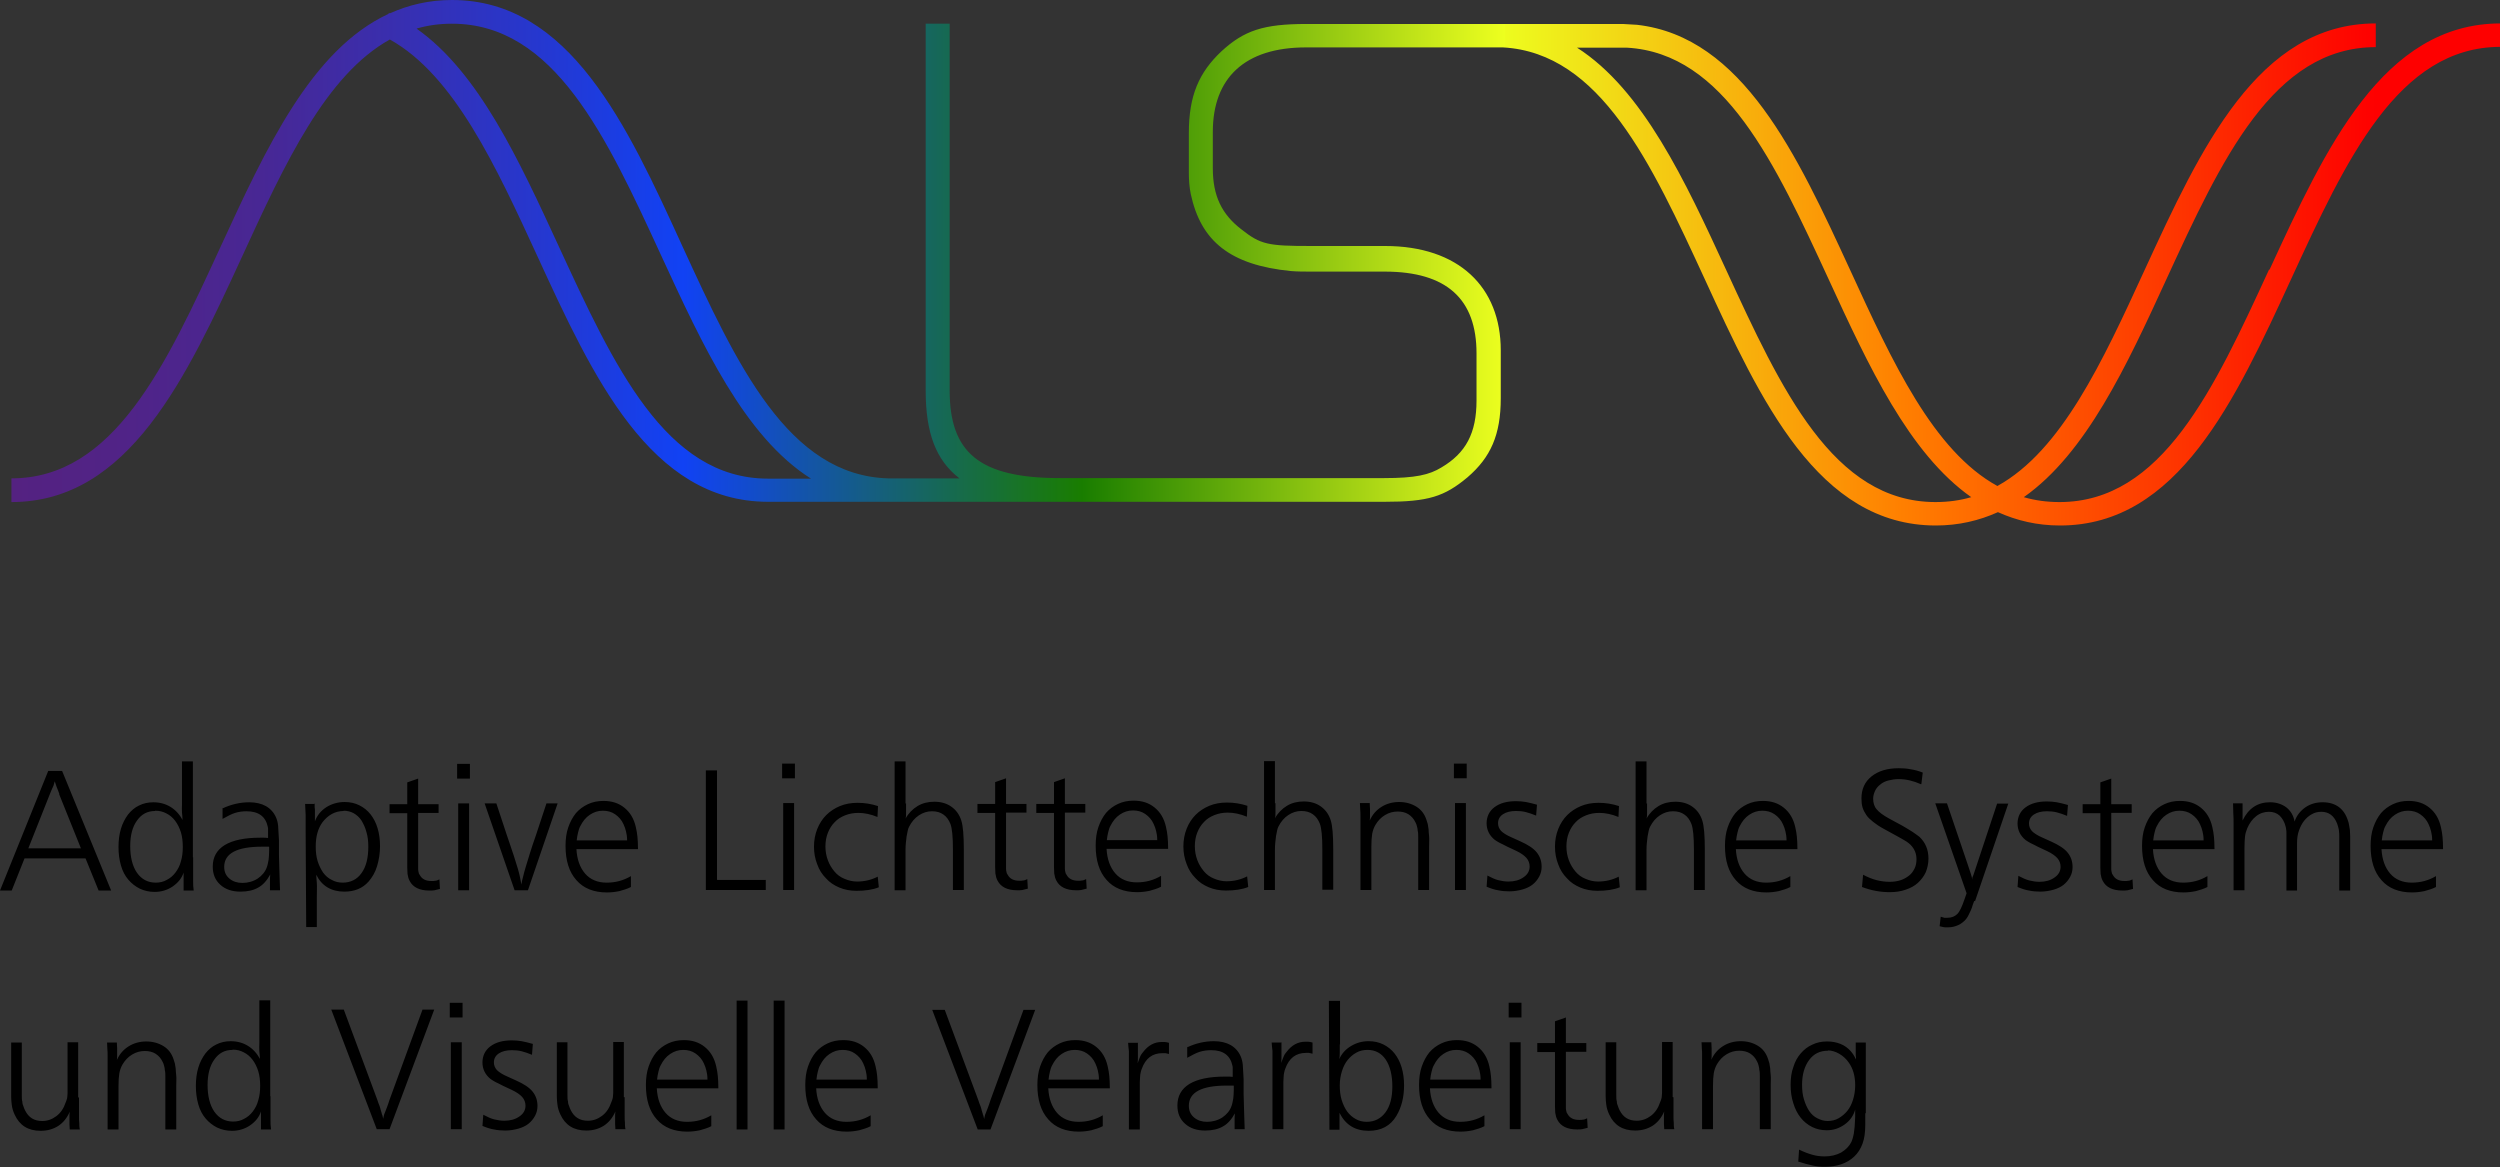
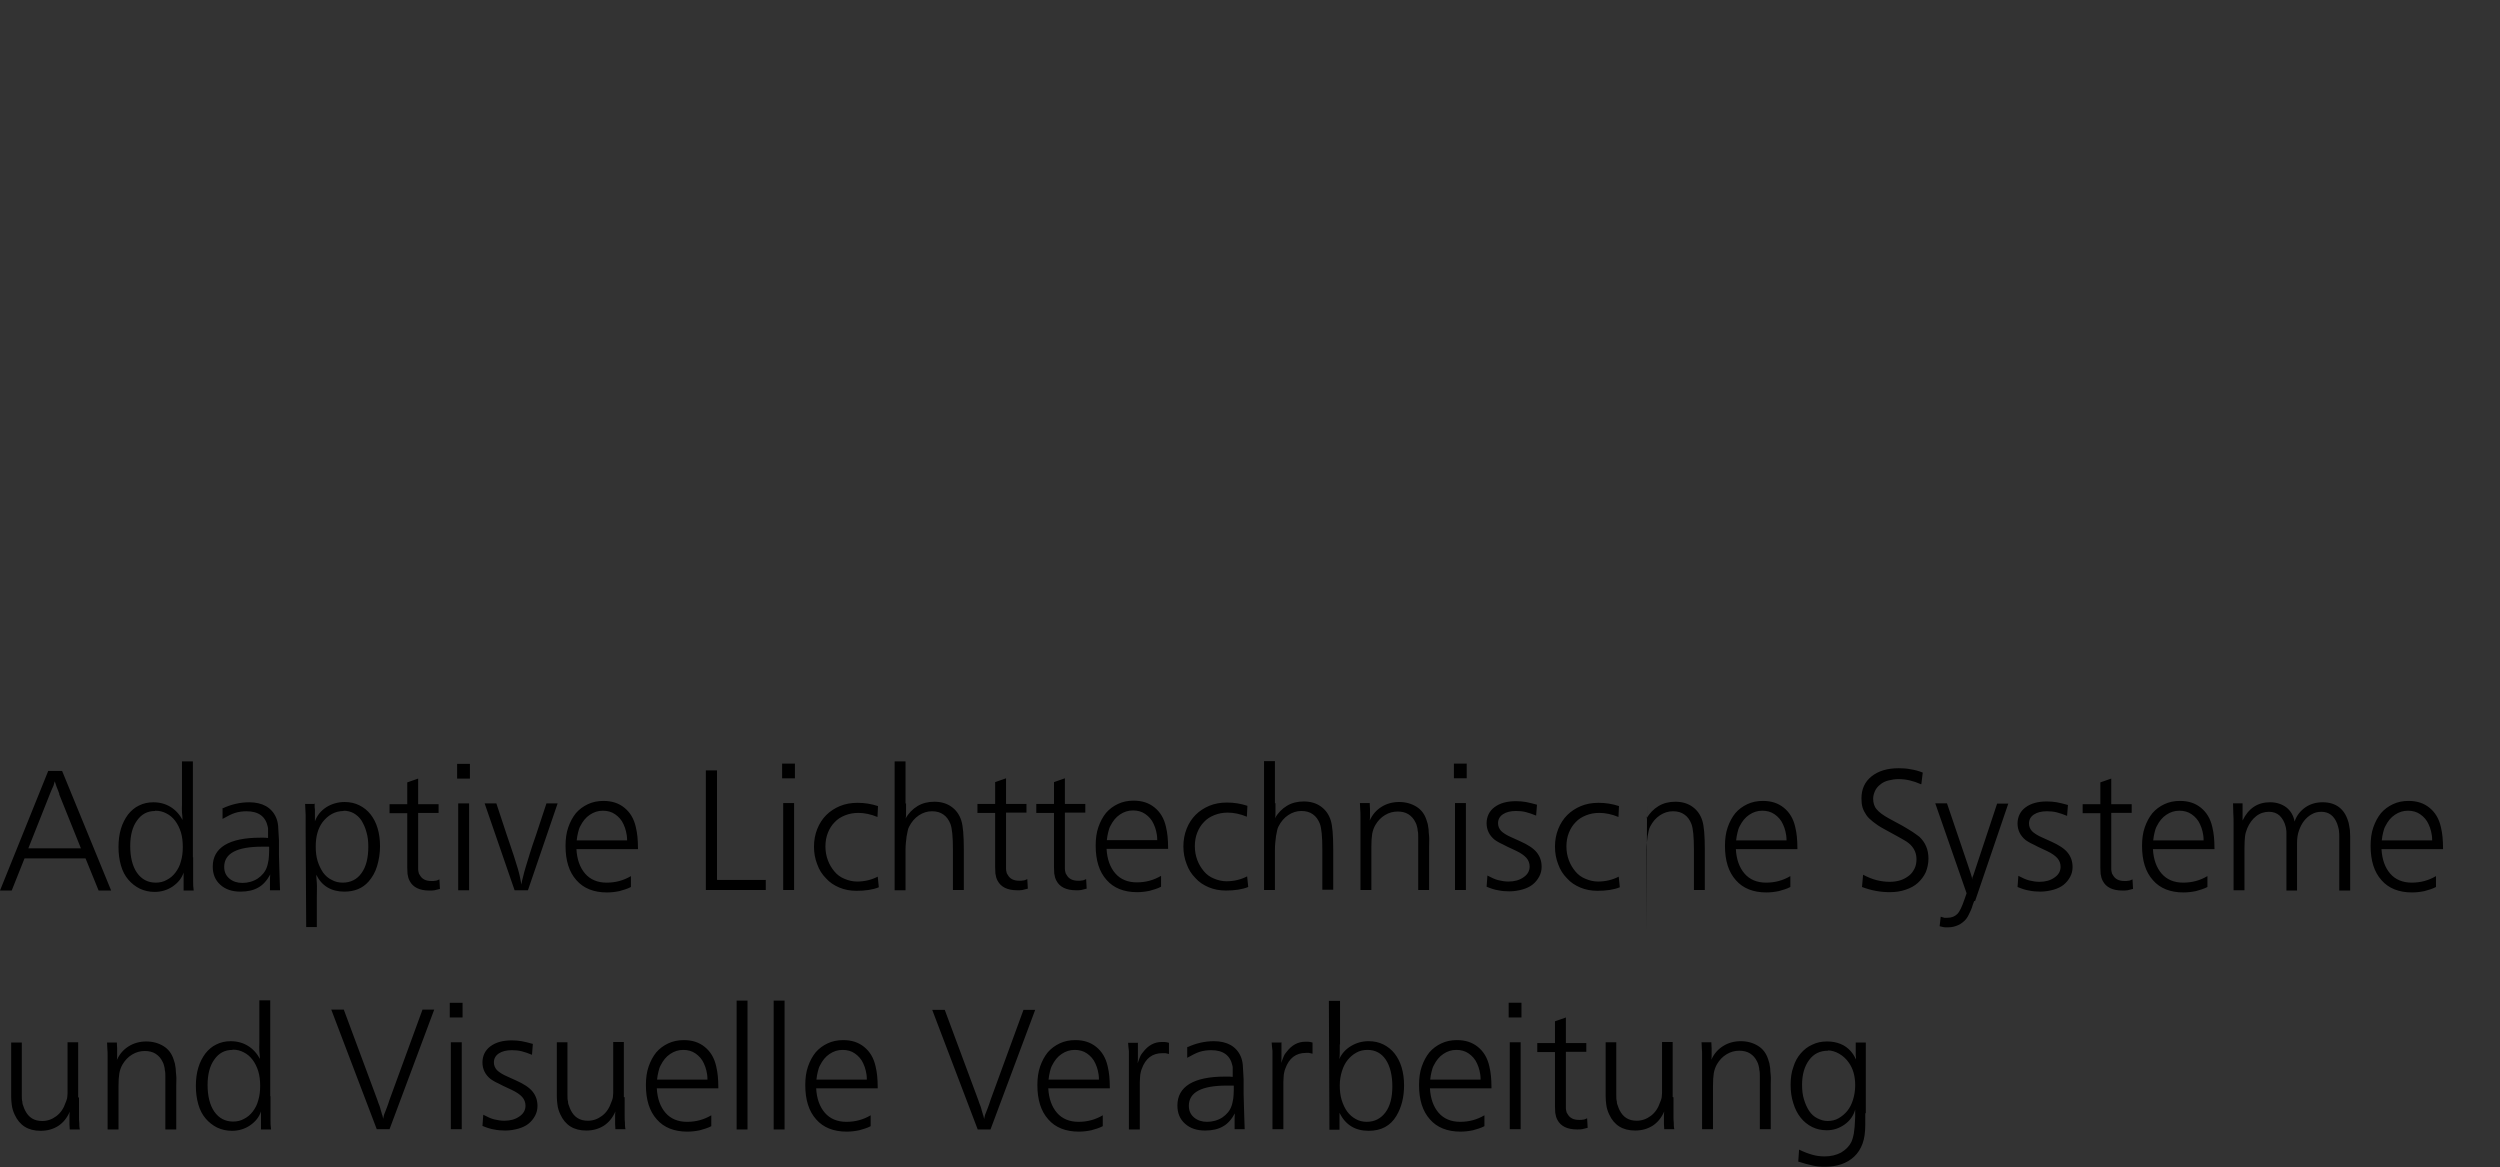
<svg xmlns="http://www.w3.org/2000/svg" viewBox="0 0 91.77 42.84">
  <rect x="0" y="0" width="91.77" height="42.84" fill="#333333" stroke="none" />
  <defs>
    <style>.e{fill:url(#d);}</style>
    <linearGradient id="d" x1=".43" y1="9.65" x2="91.77" y2="9.65" gradientTransform="matrix(1, 0, 0, 1, 0, 0)" gradientUnits="userSpaceOnUse">
      <stop offset="0" stop-color="#542281" />
      <stop offset=".04" stop-color="#512386" />
      <stop offset=".1" stop-color="#482794" />
      <stop offset=".15" stop-color="#3a2ead" />
      <stop offset=".21" stop-color="#2637ce" />
      <stop offset=".27" stop-color="#1142f4" />
      <stop offset=".43" stop-color="#197d00" />
      <stop offset=".45" stop-color="#338d03" />
      <stop offset=".6" stop-color="#edff1f" />
      <stop offset=".6" stop-color="#edfc1e" />
      <stop offset=".76" stop-color="#ff7f00" />
      <stop offset=".82" stop-color="#fe5600" />
      <stop offset=".95" stop-color="#fe0000" />
    </linearGradient>
  </defs>
  <g id="a" />
  <g id="b">
    <g id="c">
      <g>
-         <path d="M4.07,32.69h-.45l-.48-1.18H.9l-.47,1.18h-.43l1.77-4.39h.51l1.8,4.39Zm-1.89-3.54c-.03-.1-.07-.18-.1-.26-.03-.08-.05-.15-.07-.21-.01,.04-.02,.07-.03,.1,0,.03-.02,.06-.03,.09-.01,.03-.03,.07-.05,.11-.02,.04-.04,.1-.07,.17l-.79,1.99h1.93l-.8-1.99Zm4.91,2.32v.37c0,.1,0,.19,0,.27,0,.08,0,.17,0,.26s0,.19,.02,.32h-.37c0-.06,0-.15,0-.26,0-.11,0-.24,0-.4-.07,.21-.2,.37-.4,.51-.19,.13-.42,.2-.66,.2-.2,0-.38-.04-.55-.12-.16-.08-.3-.19-.42-.33-.12-.14-.21-.31-.27-.52s-.09-.43-.09-.68,.03-.47,.09-.67c.06-.2,.15-.37,.26-.52,.11-.14,.25-.26,.4-.33,.16-.08,.33-.12,.53-.12,.24,0,.45,.06,.63,.17,.18,.11,.33,.27,.44,.48,0-.09-.01-.18-.02-.28s0-.19,0-.28v-1.59h.4v3.52Zm-1.4-1.7c-.28,0-.5,.12-.66,.35-.17,.23-.25,.55-.25,.94s.08,.74,.25,.98c.17,.24,.4,.36,.69,.36,.14,0,.28-.03,.4-.1,.12-.06,.23-.15,.32-.27s.16-.25,.2-.41c.05-.16,.07-.34,.07-.53s-.02-.38-.07-.54c-.05-.16-.12-.3-.21-.42-.09-.12-.2-.21-.32-.27-.13-.07-.26-.1-.41-.1Zm2.49-.1c.3-.14,.63-.22,.97-.22,.24,0,.45,.05,.61,.14s.29,.23,.37,.41c.04,.09,.07,.2,.08,.32,.01,.12,.02,.29,.03,.52v.54c.01,.25,.01,.48,.02,.7s.01,.42,.02,.6h-.37c0-.06,0-.11,0-.14v-.25s0-.11,.01-.19c-.12,.22-.27,.39-.44,.48-.17,.1-.39,.15-.65,.15-.31,0-.55-.08-.74-.25s-.28-.39-.28-.67c0-.35,.15-.61,.44-.79,.3-.18,.73-.27,1.3-.27h.13s.1,0,.16,.01v-.16s0-.07,0-.1,0-.05,0-.07,0-.04-.01-.08c-.08-.38-.34-.57-.78-.57-.15,0-.29,.02-.42,.06s-.28,.12-.46,.22v-.41Zm1.69,1.41h-.04s-.04,0-.07,0h-.14c-.93,0-1.39,.25-1.39,.74,0,.18,.06,.32,.19,.43,.13,.11,.29,.16,.48,.16s.39-.05,.56-.16c.16-.11,.28-.25,.34-.43,.03-.08,.04-.17,.06-.26,.01-.09,.02-.2,.02-.34v-.13Zm1.68-1.59v.14s.01,.06,.01,.08v.44c.08-.22,.22-.39,.42-.52,.19-.12,.42-.19,.67-.19,.2,0,.38,.04,.54,.12,.16,.08,.3,.19,.41,.33,.11,.14,.2,.31,.26,.51s.09,.42,.09,.66c0,.26-.04,.51-.11,.74-.07,.23-.18,.41-.31,.56-.22,.25-.52,.37-.89,.37-.48,0-.83-.21-1.03-.62,0,.07,.01,.17,.02,.3s0,.32,0,.57v1.05h-.39l-.02-3.47v-.33s0-.09,0-.13,0-.11,0-.18l-.02-.41h.37Zm1.07,.28c-.31,0-.57,.14-.78,.41-.17,.23-.25,.53-.25,.89,0,.2,.02,.38,.07,.54,.05,.16,.12,.3,.2,.42,.09,.12,.19,.21,.32,.27,.12,.07,.26,.1,.4,.1,.29,0,.53-.12,.69-.35,.17-.23,.25-.56,.25-.97,0-.2-.02-.38-.07-.54-.04-.16-.11-.3-.18-.42-.08-.12-.17-.2-.29-.27-.11-.06-.24-.09-.37-.09Zm1.68,.07v-.32h.65v-.8l.4-.14v.94h.75v.32h-.75v1.57c0,.13,0,.23,0,.31s0,.14,0,.19,.01,.09,.02,.12c0,.03,.02,.06,.04,.09,.08,.15,.22,.22,.43,.22,.05,0,.1,0,.14-.01,.04,0,.09-.02,.15-.05l.02,.35c-.08,.02-.15,.04-.2,.05s-.12,.01-.19,.01c-.36,0-.6-.12-.72-.35-.02-.04-.04-.08-.05-.12s-.02-.09-.03-.14c0-.06-.01-.14-.01-.24,0-.1,0-.24,0-.42v-1.57h-.65Zm2.95-1.26h-.47v-.54h.47v.54Zm-.03,4.1h-.4v-3.19h.4v3.19Zm2.14,0h-.47l-1.1-3.19h.43l.39,1.18c.1,.3,.19,.55,.25,.74,.06,.19,.11,.35,.15,.48,.04,.13,.06,.23,.08,.32,.02,.09,.03,.17,.05,.26,.01-.08,.03-.18,.06-.28,.02-.1,.06-.23,.1-.37s.09-.3,.15-.49c.06-.19,.13-.41,.22-.66l.39-1.18h.41l-1.09,3.19Zm1.8-1.51c.02,.38,.13,.68,.32,.9s.46,.33,.79,.33,.62-.08,.89-.24v.4c-.13,.07-.28,.11-.42,.15-.14,.03-.3,.05-.46,.05-.48,0-.86-.15-1.12-.45-.27-.3-.4-.72-.4-1.26,0-.25,.03-.48,.1-.68,.07-.2,.16-.37,.28-.52,.12-.14,.27-.25,.44-.33s.36-.12,.57-.12c.31,0,.56,.08,.77,.25,.21,.17,.35,.4,.42,.71,.03,.13,.05,.25,.06,.36,.01,.11,.02,.26,.02,.45h-2.27Zm1.86-.32c0-.14-.02-.25-.04-.33-.02-.09-.05-.17-.09-.26-.07-.16-.18-.28-.31-.37-.13-.09-.28-.13-.45-.13-.18,0-.33,.05-.48,.15s-.26,.24-.35,.42c-.04,.07-.06,.15-.08,.23-.02,.08-.04,.18-.05,.29h1.85Zm3.31,1.45h1.78v.37h-2.2v-4.39h.41v4.01Zm2.85-3.73h-.47v-.54h.47v.54Zm-.03,4.1h-.4v-3.19h.4v3.19Zm3.06-2.68c-.24-.1-.48-.15-.7-.15-.18,0-.34,.03-.49,.09s-.28,.14-.38,.25c-.11,.11-.19,.24-.25,.39-.06,.15-.09,.32-.09,.5s.03,.35,.09,.51c.06,.16,.14,.29,.24,.41,.1,.12,.22,.21,.37,.27,.14,.06,.3,.1,.46,.1,.27,0,.53-.06,.76-.18l.04,.39c-.22,.09-.5,.13-.82,.13-.23,0-.44-.04-.63-.12-.19-.08-.36-.19-.49-.34-.14-.14-.25-.31-.32-.51-.08-.2-.12-.42-.12-.65s.04-.45,.12-.65c.08-.2,.19-.37,.33-.51,.14-.14,.31-.25,.5-.33,.19-.08,.41-.12,.65-.12,.26,0,.51,.04,.75,.12l-.02,.41Zm1.05-.5c0,.17,0,.29,0,.36,0,.07,0,.14-.02,.2,.11-.2,.26-.35,.44-.46,.18-.11,.39-.16,.62-.16,.24,0,.45,.06,.62,.18,.17,.12,.3,.29,.37,.52,.06,.19,.09,.54,.09,1.05v1.49h-.4v-1.49c0-.46-.03-.77-.09-.93-.06-.15-.14-.27-.26-.35-.11-.08-.25-.12-.42-.12s-.33,.05-.48,.15-.27,.24-.36,.42c-.04,.07-.06,.19-.09,.35-.02,.16-.04,.32-.04,.49v1.49h-.4v-4.73h.4v1.55Zm2.62,.34v-.32h.65v-.8l.4-.14v.94h.75v.32h-.75v1.57c0,.13,0,.23,0,.31s0,.14,0,.19,.01,.09,.02,.12c0,.03,.02,.06,.04,.09,.08,.15,.22,.22,.43,.22,.05,0,.1,0,.14-.01,.04,0,.09-.02,.15-.05l.02,.35c-.08,.02-.15,.04-.2,.05s-.12,.01-.19,.01c-.36,0-.6-.12-.72-.35-.02-.04-.04-.08-.05-.12s-.02-.09-.03-.14c0-.06-.01-.14-.01-.24,0-.1,0-.24,0-.42v-1.57h-.65Zm2.16,0v-.32h.65v-.8l.4-.14v.94h.75v.32h-.75v1.57c0,.13,0,.23,0,.31s0,.14,0,.19,.01,.09,.02,.12c0,.03,.02,.06,.04,.09,.08,.15,.22,.22,.43,.22,.05,0,.1,0,.14-.01,.04,0,.09-.02,.15-.05l.02,.35c-.08,.02-.15,.04-.2,.05s-.12,.01-.19,.01c-.36,0-.6-.12-.72-.35-.02-.04-.04-.08-.05-.12s-.02-.09-.03-.14c0-.06-.01-.14-.01-.24,0-.1,0-.24,0-.42v-1.57h-.65Zm2.58,1.33c.02,.38,.13,.68,.32,.9s.46,.33,.79,.33,.62-.08,.89-.24v.4c-.13,.07-.28,.11-.42,.15-.14,.03-.3,.05-.46,.05-.48,0-.86-.15-1.12-.45-.27-.3-.4-.72-.4-1.26,0-.25,.03-.48,.1-.68,.07-.2,.16-.37,.28-.52,.12-.14,.27-.25,.44-.33s.36-.12,.57-.12c.31,0,.56,.08,.77,.25,.21,.17,.35,.4,.42,.71,.03,.13,.05,.25,.06,.36,.01,.11,.02,.26,.02,.45h-2.27Zm1.86-.32c0-.14-.02-.25-.04-.33-.02-.09-.05-.17-.09-.26-.07-.16-.18-.28-.31-.37-.13-.09-.28-.13-.45-.13-.18,0-.33,.05-.48,.15s-.26,.24-.35,.42c-.04,.07-.06,.15-.08,.23-.02,.08-.04,.18-.05,.29h1.85Zm3.29-.86c-.24-.1-.48-.15-.7-.15-.18,0-.34,.03-.49,.09s-.28,.14-.38,.25c-.11,.11-.19,.24-.25,.39-.06,.15-.09,.32-.09,.5s.03,.35,.09,.51c.06,.16,.14,.29,.24,.41,.1,.12,.22,.21,.37,.27,.14,.06,.3,.1,.46,.1,.27,0,.53-.06,.76-.18l.04,.39c-.22,.09-.5,.13-.82,.13-.23,0-.44-.04-.63-.12-.19-.08-.36-.19-.49-.34-.14-.14-.25-.31-.32-.51-.08-.2-.12-.42-.12-.65s.04-.45,.12-.65c.08-.2,.19-.37,.33-.51,.14-.14,.31-.25,.5-.33,.19-.08,.41-.12,.65-.12,.26,0,.51,.04,.75,.12l-.02,.41Zm1.05-.5c0,.17,0,.29,0,.36,0,.07,0,.14-.02,.2,.11-.2,.26-.35,.44-.46,.18-.11,.39-.16,.62-.16,.24,0,.45,.06,.62,.18,.17,.12,.3,.29,.37,.52,.06,.19,.09,.54,.09,1.05v1.49h-.4v-1.49c0-.46-.03-.77-.09-.93-.06-.15-.14-.27-.26-.35-.11-.08-.25-.12-.42-.12s-.33,.05-.48,.15-.27,.24-.36,.42c-.04,.07-.06,.19-.09,.35-.02,.16-.04,.32-.04,.49v1.49h-.4v-4.73h.4v1.55Zm3.46,0c0,.09,.01,.16,.01,.21v.29s0,.08-.01,.14c.1-.22,.24-.38,.43-.5,.19-.12,.41-.18,.65-.18s.45,.06,.63,.17c.18,.11,.3,.27,.37,.48,.02,.05,.03,.11,.05,.16,.01,.05,.02,.12,.03,.19,0,.07,.01,.16,.02,.26s0,.22,0,.36v1.61h-.4v-1.6c0-.14,0-.25,0-.34s0-.17-.02-.24c0-.07-.02-.12-.03-.17-.01-.05-.03-.09-.05-.13-.06-.13-.15-.23-.26-.3-.11-.07-.25-.1-.39-.1-.17,0-.32,.04-.47,.13s-.26,.21-.35,.36c-.06,.1-.1,.22-.12,.33-.02,.12-.03,.28-.03,.48v1.58h-.4v-1.99c0-.08,0-.14,0-.19s0-.09,0-.12v-.07s0-.07,0-.13,0-.14,0-.22c0-.08,0-.16-.01-.25s0-.16-.01-.22h.38Zm3.56-.91h-.47v-.54h.47v.54Zm-.03,4.1h-.4v-3.19h.4v3.19Zm2.58-2.73c-.14-.06-.27-.1-.38-.13-.12-.03-.24-.04-.36-.04-.2,0-.36,.04-.48,.12s-.18,.19-.18,.33c0,.11,.04,.2,.11,.28,.07,.07,.2,.16,.39,.24l.31,.14c.29,.13,.49,.26,.61,.41s.18,.32,.18,.53c0,.13-.03,.25-.09,.36-.06,.11-.14,.21-.24,.29s-.23,.14-.37,.18-.31,.07-.48,.07c-.14,0-.28-.01-.42-.04-.13-.02-.28-.07-.42-.13l.03-.41c.15,.08,.28,.14,.4,.17,.12,.03,.25,.05,.37,.05,.22,0,.41-.05,.56-.16,.15-.1,.22-.24,.22-.39,0-.12-.04-.23-.12-.32s-.21-.18-.38-.26l-.32-.15c-.12-.06-.21-.11-.28-.14-.06-.03-.12-.07-.18-.11-.2-.16-.3-.37-.3-.61s.1-.45,.29-.59c.2-.15,.46-.22,.79-.22,.12,0,.24,.01,.36,.03,.12,.02,.26,.06,.41,.1l-.03,.38Zm3.02,.05c-.24-.1-.48-.15-.7-.15-.18,0-.34,.03-.49,.09s-.28,.14-.38,.25c-.11,.11-.19,.24-.25,.39-.06,.15-.09,.32-.09,.5s.03,.35,.09,.51c.06,.16,.14,.29,.24,.41,.1,.12,.22,.21,.37,.27,.14,.06,.3,.1,.46,.1,.27,0,.53-.06,.76-.18l.04,.39c-.22,.09-.5,.13-.82,.13-.23,0-.44-.04-.63-.12-.19-.08-.36-.19-.49-.34-.14-.14-.25-.31-.32-.51-.08-.2-.12-.42-.12-.65s.04-.45,.12-.65c.08-.2,.19-.37,.33-.51,.14-.14,.31-.25,.5-.33,.19-.08,.41-.12,.65-.12,.26,0,.51,.04,.75,.12l-.02,.41Zm1.05-.5c0,.17,0,.29,0,.36,0,.07,0,.14-.02,.2,.11-.2,.26-.35,.44-.46,.18-.11,.39-.16,.62-.16,.24,0,.45,.06,.62,.18,.17,.12,.3,.29,.37,.52,.06,.19,.09,.54,.09,1.05v1.49h-.4v-1.49c0-.46-.03-.77-.09-.93-.06-.15-.14-.27-.26-.35-.11-.08-.25-.12-.42-.12s-.33,.05-.48,.15-.27,.24-.36,.42c-.04,.07-.06,.19-.09,.35-.02,.16-.04,.32-.04,.49v1.49h-.4v-4.73h.4v1.55Zm3.26,1.68c.02,.38,.13,.68,.32,.9s.46,.33,.79,.33,.62-.08,.89-.24v.4c-.13,.07-.28,.11-.42,.15-.14,.03-.3,.05-.46,.05-.48,0-.86-.15-1.12-.45-.27-.3-.4-.72-.4-1.26,0-.25,.03-.48,.1-.68,.07-.2,.16-.37,.28-.52,.12-.14,.27-.25,.44-.33s.36-.12,.57-.12c.31,0,.56,.08,.77,.25,.21,.17,.35,.4,.42,.71,.03,.13,.05,.25,.06,.36,.01,.11,.02,.26,.02,.45h-2.27Zm1.86-.32c0-.14-.02-.25-.04-.33-.02-.09-.05-.17-.09-.26-.07-.16-.18-.28-.31-.37-.13-.09-.28-.13-.45-.13-.18,0-.33,.05-.48,.15s-.26,.24-.35,.42c-.04,.07-.06,.15-.08,.23-.02,.08-.04,.18-.05,.29h1.85Zm4.94-2.06c-.29-.13-.56-.19-.82-.19-.14,0-.26,.02-.38,.05s-.22,.08-.3,.15c-.08,.06-.15,.14-.19,.23s-.07,.18-.07,.29c0,.15,.04,.29,.13,.39,.09,.11,.24,.22,.46,.34l.48,.26c.14,.08,.27,.16,.38,.23,.11,.07,.19,.14,.25,.18,.22,.21,.33,.47,.33,.8,0,.18-.04,.35-.1,.5-.07,.15-.17,.28-.29,.39-.12,.11-.27,.19-.45,.25-.17,.06-.36,.09-.58,.09-.34,0-.68-.06-1.02-.19l.04-.45c.17,.09,.34,.16,.5,.2,.16,.04,.32,.06,.48,.06,.14,0,.28-.02,.4-.06,.12-.04,.22-.1,.31-.17,.09-.07,.15-.16,.2-.26,.05-.1,.07-.22,.07-.34,0-.2-.07-.38-.22-.53-.04-.04-.09-.08-.15-.12-.06-.04-.17-.1-.33-.19l-.51-.28c-.15-.08-.28-.17-.38-.25-.1-.08-.19-.16-.25-.25s-.11-.18-.14-.28-.04-.21-.04-.33c0-.34,.12-.61,.37-.81s.58-.3,1-.3c.15,0,.3,.01,.44,.04,.14,.02,.29,.06,.44,.12l-.05,.41Zm1.95,4.28c-.04,.1-.07,.19-.09,.26-.03,.07-.05,.13-.08,.18-.02,.05-.05,.1-.07,.14-.02,.04-.05,.07-.07,.1-.08,.09-.17,.16-.28,.21-.11,.05-.23,.08-.35,.08-.04,0-.09,0-.13,0-.05,0-.11-.02-.2-.04l.04-.35c.06,.02,.1,.03,.13,.04,.03,0,.07,0,.12,0,.15,0,.27-.05,.36-.14,.09-.09,.17-.27,.26-.53l.08-.23-1.15-3.3h.43l.76,2.24c.04,.12,.08,.23,.11,.33,.03,.09,.05,.17,.06,.23v-.07s.02-.06,.04-.1c.01-.04,.03-.09,.05-.15,.02-.06,.05-.14,.08-.24l.74-2.23h.41l-1.22,3.58Zm3.41-3.12c-.14-.06-.27-.1-.38-.13-.12-.03-.24-.04-.36-.04-.2,0-.36,.04-.48,.12s-.18,.19-.18,.33c0,.11,.04,.2,.11,.28,.07,.07,.2,.16,.39,.24l.31,.14c.29,.13,.49,.26,.61,.41s.18,.32,.18,.53c0,.13-.03,.25-.09,.36-.06,.11-.14,.21-.24,.29s-.23,.14-.37,.18-.31,.07-.48,.07c-.14,0-.28-.01-.42-.04-.13-.02-.28-.07-.42-.13l.03-.41c.15,.08,.28,.14,.4,.17,.12,.03,.25,.05,.37,.05,.22,0,.41-.05,.56-.16,.15-.1,.22-.24,.22-.39,0-.12-.04-.23-.12-.32s-.21-.18-.38-.26l-.32-.15c-.12-.06-.21-.11-.28-.14-.06-.03-.12-.07-.18-.11-.2-.16-.3-.37-.3-.61s.1-.45,.29-.59c.2-.15,.46-.22,.79-.22,.12,0,.24,.01,.36,.03,.12,.02,.26,.06,.41,.1l-.03,.38Zm.57-.11v-.32h.65v-.8l.4-.14v.94h.75v.32h-.75v1.57c0,.13,0,.23,0,.31s0,.14,0,.19,.01,.09,.02,.12c0,.03,.02,.06,.04,.09,.08,.15,.22,.22,.43,.22,.05,0,.1,0,.14-.01,.04,0,.09-.02,.15-.05l.02,.35c-.08,.02-.15,.04-.2,.05s-.12,.01-.19,.01c-.36,0-.6-.12-.72-.35-.02-.04-.04-.08-.05-.12s-.02-.09-.03-.14c0-.06-.01-.14-.01-.24,0-.1,0-.24,0-.42v-1.57h-.65Zm2.58,1.33c.02,.38,.13,.68,.32,.9s.46,.33,.79,.33,.62-.08,.89-.24v.4c-.13,.07-.28,.11-.42,.15-.14,.03-.3,.05-.46,.05-.48,0-.86-.15-1.12-.45-.27-.3-.4-.72-.4-1.26,0-.25,.03-.48,.1-.68,.07-.2,.16-.37,.28-.52,.12-.14,.27-.25,.44-.33s.36-.12,.57-.12c.31,0,.56,.08,.77,.25,.21,.17,.35,.4,.42,.71,.03,.13,.05,.25,.06,.36,.01,.11,.02,.26,.02,.45h-2.27Zm1.86-.32c0-.14-.02-.25-.04-.33-.02-.09-.05-.17-.09-.26-.07-.16-.18-.28-.31-.37-.13-.09-.28-.13-.45-.13-.18,0-.33,.05-.48,.15s-.26,.24-.35,.42c-.04,.07-.06,.15-.08,.23-.02,.08-.04,.18-.05,.29h1.85Zm1.43-1.36v.34c0,.1,0,.19,0,.29,.22-.45,.55-.67,1.01-.67,.24,0,.44,.07,.6,.19,.16,.13,.26,.3,.3,.52,.07-.22,.21-.39,.39-.52,.19-.13,.4-.19,.64-.19,.47,0,.79,.23,.93,.68,.02,.05,.03,.1,.04,.16,.01,.05,.02,.11,.03,.18,0,.07,.01,.15,.01,.23,0,.09,0,.19,0,.31v1.68h-.4v-1.66c0-.11,0-.21,0-.3s0-.15-.01-.21c0-.06-.02-.11-.03-.16s-.03-.09-.04-.13c-.11-.28-.3-.43-.58-.43-.13,0-.25,.03-.35,.09-.11,.06-.2,.14-.28,.24-.08,.1-.14,.22-.19,.36s-.07,.29-.07,.46v1.74h-.39v-1.51c0-.16,0-.29,0-.38s0-.16,0-.22,0-.09-.01-.13c0-.03-.01-.07-.02-.11-.04-.17-.12-.3-.22-.4-.1-.09-.23-.14-.39-.14-.17,0-.33,.05-.47,.16-.14,.11-.25,.26-.33,.45-.04,.1-.07,.2-.08,.3-.01,.1-.02,.24-.02,.42v1.55h-.4v-1.55c0-.14,0-.28,0-.43,0-.15,0-.3,0-.44s0-.28-.01-.41,0-.25-.01-.36h.39Zm5.1,1.68c.02,.38,.13,.68,.32,.9s.46,.33,.79,.33,.62-.08,.89-.24v.4c-.13,.07-.28,.11-.42,.15-.14,.03-.3,.05-.46,.05-.48,0-.86-.15-1.12-.45-.27-.3-.4-.72-.4-1.26,0-.25,.03-.48,.1-.68,.07-.2,.16-.37,.28-.52,.12-.14,.27-.25,.44-.33s.36-.12,.57-.12c.31,0,.56,.08,.77,.25,.21,.17,.35,.4,.42,.71,.03,.13,.05,.25,.06,.36,.01,.11,.02,.26,.02,.45h-2.27Zm1.86-.32c0-.14-.02-.25-.04-.33-.02-.09-.05-.17-.09-.26-.07-.16-.18-.28-.31-.37-.13-.09-.28-.13-.45-.13-.18,0-.33,.05-.48,.15s-.26,.24-.35,.42c-.04,.07-.06,.15-.08,.23-.02,.08-.04,.18-.05,.29h1.85ZM2.9,40.29c0,.16,0,.3,0,.41,0,.11,0,.21,0,.29,0,.08,0,.16,.01,.23,0,.07,0,.15,.02,.24h-.37c0-.07-.01-.14-.01-.18v-.32s0-.09,.01-.15c-.1,.23-.24,.4-.42,.52-.19,.12-.4,.18-.65,.18-.46,0-.77-.2-.95-.59-.03-.06-.05-.12-.07-.18s-.03-.12-.04-.2c-.01-.08-.02-.17-.02-.28,0-.11,0-.25,0-.41v-1.58h.39v1.58c0,.14,0,.26,0,.35,0,.1,0,.18,.02,.24,0,.07,.02,.13,.04,.17,.01,.05,.04,.1,.06,.15,.13,.26,.33,.39,.63,.39,.19,0,.36-.06,.52-.18,.16-.12,.27-.29,.34-.5,.02-.04,.03-.08,.04-.11s.02-.06,.02-.1,.01-.08,.01-.13,0-.11,0-.19c0-.04,0-.06,0-.09v-1.59h.39v2.02Zm1.39-2.02c0,.09,.01,.16,.01,.21v.29s0,.08-.01,.14c.1-.22,.24-.38,.43-.5,.19-.12,.41-.18,.65-.18s.45,.06,.63,.17c.18,.11,.3,.27,.37,.48,.02,.05,.03,.11,.05,.16,.01,.05,.02,.12,.03,.19,0,.07,.01,.16,.02,.26s0,.22,0,.36v1.61h-.4v-1.6c0-.14,0-.25,0-.34s0-.17-.02-.24c0-.07-.02-.12-.03-.17-.01-.05-.03-.09-.05-.13-.06-.13-.15-.23-.26-.3-.11-.07-.25-.1-.39-.1-.17,0-.32,.04-.47,.13s-.26,.21-.35,.36c-.06,.1-.1,.22-.12,.33-.02,.12-.03,.28-.03,.48v1.58h-.4v-1.99c0-.08,0-.14,0-.19s0-.09,0-.12v-.07s0-.07,0-.13,0-.14,0-.22c0-.08,0-.16-.01-.25s0-.16-.01-.22h.38Zm5.64,1.97v.37c0,.1,0,.19,0,.27,0,.08,0,.17,0,.26s0,.19,.02,.32h-.37c0-.06,0-.15,0-.26,0-.11,0-.24,0-.4-.07,.21-.2,.37-.4,.51-.19,.13-.42,.2-.66,.2-.2,0-.38-.04-.55-.12-.16-.08-.3-.19-.42-.33-.12-.14-.21-.31-.27-.52s-.09-.43-.09-.68,.03-.47,.09-.67c.06-.2,.15-.37,.26-.52,.11-.14,.25-.26,.4-.33,.16-.08,.33-.12,.53-.12,.24,0,.45,.06,.63,.17,.18,.11,.33,.27,.44,.48,0-.09-.01-.18-.02-.28s0-.19,0-.28v-1.59h.4v3.52Zm-1.4-1.7c-.28,0-.5,.12-.66,.35-.17,.23-.25,.55-.25,.94s.08,.74,.25,.98c.17,.24,.4,.36,.69,.36,.14,0,.28-.03,.4-.1,.12-.06,.23-.15,.32-.27s.16-.25,.2-.41c.05-.16,.07-.34,.07-.53s-.02-.38-.07-.54c-.05-.16-.12-.3-.21-.42-.09-.12-.2-.21-.32-.27-.13-.07-.26-.1-.41-.1Zm5.77,2.91h-.47l-1.67-4.39h.46l1.23,3.31c.03,.1,.06,.17,.08,.22,.02,.05,.03,.1,.04,.13,0,.03,.02,.05,.02,.07,0,.02,.01,.04,.02,.06,0,.04,.02,.07,.03,.1,0,.03,.02,.07,.03,.12,0-.04,.01-.08,.02-.11,0-.03,.02-.07,.04-.12,.02-.05,.04-.11,.07-.18,.03-.07,.06-.17,.1-.29l1.21-3.31h.43l-1.64,4.39Zm2.68-4.1h-.47v-.54h.47v.54Zm-.03,4.1h-.4v-3.19h.4v3.19Zm2.58-2.73c-.14-.06-.27-.1-.38-.13-.12-.03-.24-.04-.36-.04-.2,0-.36,.04-.48,.12s-.18,.19-.18,.33c0,.11,.04,.2,.11,.28,.07,.07,.2,.16,.39,.24l.31,.14c.29,.13,.49,.26,.61,.41s.18,.32,.18,.53c0,.13-.03,.25-.09,.36-.06,.11-.14,.21-.24,.29s-.23,.14-.37,.18-.31,.07-.48,.07c-.14,0-.28-.01-.42-.04-.13-.02-.28-.07-.42-.13l.03-.41c.15,.08,.28,.14,.4,.17,.12,.03,.25,.05,.37,.05,.22,0,.41-.05,.56-.16,.15-.1,.22-.24,.22-.39,0-.12-.04-.23-.12-.32s-.21-.18-.38-.26l-.32-.15c-.12-.06-.21-.11-.28-.14-.06-.03-.12-.07-.18-.11-.2-.16-.3-.37-.3-.61s.1-.45,.29-.59c.2-.15,.46-.22,.79-.22,.12,0,.24,.01,.36,.03,.12,.02,.26,.06,.41,.1l-.03,.38Zm3.4,1.56c0,.16,0,.3,0,.41,0,.11,0,.21,0,.29,0,.08,0,.16,.01,.23,0,.07,0,.15,.02,.24h-.37c0-.07-.01-.14-.01-.18v-.32s0-.09,.01-.15c-.1,.23-.24,.4-.42,.52-.19,.12-.4,.18-.65,.18-.46,0-.77-.2-.95-.59-.03-.06-.05-.12-.07-.18s-.03-.12-.04-.2c-.01-.08-.02-.17-.02-.28,0-.11,0-.25,0-.41v-1.58h.39v1.58c0,.14,0,.26,0,.35,0,.1,0,.18,.02,.24,0,.07,.02,.13,.04,.17,.01,.05,.04,.1,.06,.15,.13,.26,.33,.39,.63,.39,.19,0,.36-.06,.52-.18,.16-.12,.27-.29,.34-.5,.02-.04,.03-.08,.04-.11s.02-.06,.02-.1,.01-.08,.01-.13,0-.11,0-.19c0-.04,0-.06,0-.09v-1.59h.39v2.02Zm1.18-.33c.02,.38,.13,.68,.32,.9s.46,.33,.79,.33,.62-.08,.89-.24v.4c-.13,.07-.28,.11-.42,.15-.14,.03-.3,.05-.46,.05-.48,0-.86-.15-1.12-.45-.27-.3-.4-.72-.4-1.26,0-.25,.03-.48,.1-.68,.07-.2,.16-.37,.28-.52,.12-.14,.27-.25,.44-.33s.36-.12,.57-.12c.31,0,.56,.08,.77,.25,.21,.17,.35,.4,.42,.71,.03,.13,.05,.25,.06,.36,.01,.11,.02,.26,.02,.45h-2.27Zm1.86-.32c0-.14-.02-.25-.04-.33-.02-.09-.05-.17-.09-.26-.07-.16-.18-.28-.31-.37-.13-.09-.28-.13-.45-.13-.18,0-.33,.05-.48,.15s-.26,.24-.35,.42c-.04,.07-.06,.15-.08,.23-.02,.08-.04,.18-.05,.29h1.85Zm1.47,1.83h-.4v-4.73h.4v4.73Zm1.36,0h-.4v-4.73h.4v4.73Zm1.16-1.51c.02,.38,.13,.68,.32,.9s.46,.33,.79,.33,.62-.08,.89-.24v.4c-.13,.07-.28,.11-.42,.15-.14,.03-.3,.05-.46,.05-.48,0-.86-.15-1.12-.45-.27-.3-.4-.72-.4-1.26,0-.25,.03-.48,.1-.68,.07-.2,.16-.37,.28-.52,.12-.14,.27-.25,.44-.33s.36-.12,.57-.12c.31,0,.56,.08,.77,.25,.21,.17,.35,.4,.42,.71,.03,.13,.05,.25,.06,.36,.01,.11,.02,.26,.02,.45h-2.27Zm1.86-.32c0-.14-.02-.25-.04-.33-.02-.09-.05-.17-.09-.26-.07-.16-.18-.28-.31-.37-.13-.09-.28-.13-.45-.13-.18,0-.33,.05-.48,.15s-.26,.24-.35,.42c-.04,.07-.06,.15-.08,.23-.02,.08-.04,.18-.05,.29h1.85Zm4.54,1.83h-.47l-1.67-4.39h.46l1.23,3.31c.03,.1,.06,.17,.08,.22,.02,.05,.03,.1,.04,.13,0,.03,.02,.05,.02,.07,0,.02,.01,.04,.02,.06,0,.04,.02,.07,.03,.1,0,.03,.02,.07,.03,.12,0-.04,.01-.08,.02-.11,0-.03,.02-.07,.04-.12,.02-.05,.04-.11,.07-.18,.03-.07,.06-.17,.1-.29l1.21-3.31h.43l-1.64,4.39Zm2.12-1.51c.02,.38,.13,.68,.32,.9s.46,.33,.79,.33,.62-.08,.89-.24v.4c-.13,.07-.28,.11-.42,.15-.14,.03-.3,.05-.46,.05-.48,0-.86-.15-1.12-.45-.27-.3-.4-.72-.4-1.26,0-.25,.03-.48,.1-.68,.07-.2,.16-.37,.28-.52,.12-.14,.27-.25,.44-.33s.36-.12,.57-.12c.31,0,.56,.08,.77,.25,.21,.17,.35,.4,.42,.71,.03,.13,.05,.25,.06,.36,.01,.11,.02,.26,.02,.45h-2.27Zm1.86-.32c0-.14-.02-.25-.04-.33-.02-.09-.05-.17-.09-.26-.07-.16-.18-.28-.31-.37-.13-.09-.28-.13-.45-.13-.18,0-.33,.05-.48,.15s-.26,.24-.35,.42c-.04,.07-.06,.15-.08,.23-.02,.08-.04,.18-.05,.29h1.85Zm1.43-1.36c0,.11,0,.19,0,.23v.31c0,.06,0,.13-.01,.22,.04-.12,.08-.21,.1-.26,.02-.05,.06-.1,.1-.15,.19-.25,.42-.37,.68-.37,.04,0,.07,0,.11,0s.09,.01,.16,.03v.41c-.05-.01-.1-.02-.13-.03-.03,0-.07,0-.11,0-.37,0-.62,.19-.76,.58-.02,.05-.03,.09-.04,.14s-.02,.09-.02,.15c0,.06-.01,.12-.01,.2s0,.17,0,.29v1.44h-.4v-1.91c0-.05,0-.13,0-.24,0-.11,0-.23,0-.35v-.37c-.02-.12-.02-.23-.03-.31h.38Zm1.82,.17c.3-.14,.63-.22,.97-.22,.24,0,.45,.05,.61,.14s.29,.23,.37,.41c.04,.09,.07,.2,.08,.32,.01,.12,.02,.29,.03,.52v.54c.01,.25,.01,.48,.02,.7s.01,.42,.02,.6h-.37c0-.06,0-.11,0-.14v-.25s0-.11,.01-.19c-.12,.22-.27,.39-.44,.48-.17,.1-.39,.15-.65,.15-.31,0-.55-.08-.74-.25s-.28-.39-.28-.67c0-.35,.15-.61,.44-.79,.3-.18,.73-.27,1.3-.27h.13s.1,0,.16,.01v-.16s0-.07,0-.1,0-.05,0-.07,0-.04-.01-.08c-.08-.38-.34-.57-.78-.57-.15,0-.29,.02-.42,.06s-.28,.12-.46,.22v-.41Zm1.69,1.41h-.04s-.04,0-.07,0h-.14c-.93,0-1.39,.25-1.39,.74,0,.18,.06,.32,.19,.43,.13,.11,.29,.16,.48,.16s.39-.05,.56-.16c.16-.11,.28-.25,.34-.43,.03-.08,.04-.17,.06-.26,.01-.09,.02-.2,.02-.34v-.13Zm1.76-1.59c0,.11,0,.19,0,.23v.31c0,.06,0,.13-.01,.22,.04-.12,.08-.21,.1-.26,.02-.05,.06-.1,.1-.15,.19-.25,.42-.37,.68-.37,.04,0,.07,0,.11,0s.09,.01,.16,.03v.41c-.05-.01-.1-.02-.13-.03-.03,0-.07,0-.11,0-.37,0-.62,.19-.76,.58-.02,.05-.03,.09-.04,.14s-.02,.09-.02,.15c0,.06-.01,.12-.01,.2s0,.17,0,.29v1.44h-.4v-1.91c0-.05,0-.13,0-.24,0-.11,0-.23,0-.35v-.37c-.02-.12-.02-.23-.03-.31h.38Zm2.14,.07c0,.11,0,.22,0,.33s-.01,.18-.02,.22c.09-.2,.23-.36,.43-.48,.2-.12,.41-.18,.65-.18,.2,0,.38,.04,.54,.12,.16,.08,.3,.19,.41,.33,.11,.14,.2,.31,.26,.51,.06,.2,.09,.42,.09,.66,0,.43-.09,.8-.28,1.12-.22,.37-.56,.55-1.02,.55-.5,0-.85-.22-1.07-.66,0,.07,0,.16,0,.26s0,.22,0,.36h-.37l-.02-4.73h.41v1.61Zm1.02,.21c-.15,0-.29,.03-.41,.1-.13,.07-.23,.16-.32,.27-.09,.11-.16,.25-.21,.41-.05,.16-.08,.33-.08,.52s.02,.38,.07,.54c.05,.16,.12,.31,.2,.42,.09,.12,.19,.21,.32,.28,.12,.07,.26,.1,.4,.1,.29,0,.52-.12,.69-.35,.17-.23,.25-.55,.25-.95s-.08-.74-.24-.98c-.16-.24-.39-.36-.67-.36Zm2.29,1.41c.02,.38,.13,.68,.32,.9s.46,.33,.79,.33,.62-.08,.89-.24v.4c-.13,.07-.28,.11-.42,.15-.14,.03-.3,.05-.46,.05-.48,0-.86-.15-1.12-.45-.27-.3-.4-.72-.4-1.26,0-.25,.03-.48,.1-.68,.07-.2,.16-.37,.28-.52,.12-.14,.27-.25,.44-.33s.36-.12,.57-.12c.31,0,.56,.08,.77,.25,.21,.17,.35,.4,.42,.71,.03,.13,.05,.25,.06,.36,.01,.11,.02,.26,.02,.45h-2.27Zm1.86-.32c0-.14-.02-.25-.04-.33-.02-.09-.05-.17-.09-.26-.07-.16-.18-.28-.31-.37-.13-.09-.28-.13-.45-.13-.18,0-.33,.05-.48,.15s-.26,.24-.35,.42c-.04,.07-.06,.15-.08,.23-.02,.08-.04,.18-.05,.29h1.85Zm1.5-2.28h-.47v-.54h.47v.54Zm-.03,4.1h-.4v-3.19h.4v3.19Zm.61-2.84v-.32h.65v-.8l.4-.14v.94h.75v.32h-.75v1.57c0,.13,0,.23,0,.31s0,.14,0,.19,.01,.09,.02,.12c0,.03,.02,.06,.04,.09,.08,.15,.22,.22,.43,.22,.05,0,.1,0,.14-.01,.04,0,.09-.02,.15-.05l.02,.35c-.08,.02-.15,.04-.2,.05s-.12,.01-.19,.01c-.36,0-.6-.12-.72-.35-.02-.04-.04-.08-.05-.12s-.02-.09-.03-.14c0-.06-.01-.14-.01-.24,0-.1,0-.24,0-.42v-1.57h-.65Zm5,1.67c0,.16,0,.3,0,.41,0,.11,0,.21,0,.29,0,.08,0,.16,.01,.23,0,.07,0,.15,.02,.24h-.37c0-.07-.01-.14-.01-.18v-.32s0-.09,.01-.15c-.1,.23-.24,.4-.42,.52-.19,.12-.4,.18-.65,.18-.46,0-.77-.2-.95-.59-.03-.06-.05-.12-.07-.18s-.03-.12-.04-.2c-.01-.08-.02-.17-.02-.28,0-.11,0-.25,0-.41v-1.58h.39v1.58c0,.14,0,.26,0,.35,0,.1,0,.18,.02,.24,0,.07,.02,.13,.04,.17,.01,.05,.04,.1,.06,.15,.13,.26,.33,.39,.63,.39,.19,0,.36-.06,.52-.18,.16-.12,.27-.29,.34-.5,.02-.04,.03-.08,.04-.11s.02-.06,.02-.1,.01-.08,.01-.13,0-.11,0-.19c0-.04,0-.06,0-.09v-1.59h.39v2.02Zm1.39-2.02c0,.09,.01,.16,.01,.21v.29s0,.08-.01,.14c.1-.22,.24-.38,.43-.5,.19-.12,.41-.18,.65-.18s.45,.06,.63,.17c.18,.11,.3,.27,.37,.48,.02,.05,.03,.11,.05,.16,.01,.05,.02,.12,.03,.19,0,.07,.01,.16,.02,.26s0,.22,0,.36v1.61h-.4v-1.6c0-.14,0-.25,0-.34s0-.17-.02-.24c0-.07-.02-.12-.03-.17-.01-.05-.03-.09-.05-.13-.06-.13-.15-.23-.26-.3-.11-.07-.25-.1-.39-.1-.17,0-.32,.04-.47,.13s-.26,.21-.35,.36c-.06,.1-.1,.22-.12,.33-.02,.12-.03,.28-.03,.48v1.58h-.4v-1.99c0-.08,0-.14,0-.19s0-.09,0-.12v-.07s0-.07,0-.13,0-.14,0-.22c0-.08,0-.16-.01-.25s0-.16-.01-.22h.38Zm5.65,2.6v.43c0,.27-.03,.5-.1,.69-.07,.19-.17,.35-.31,.48-.27,.25-.63,.37-1.07,.37-.16,0-.31-.01-.47-.05-.15-.03-.32-.08-.51-.14l.03-.44c.18,.09,.35,.15,.49,.19s.29,.06,.45,.06c.23,0,.43-.05,.6-.14,.17-.1,.3-.23,.38-.39,.02-.05,.04-.1,.05-.14,.01-.05,.03-.1,.04-.17,.01-.07,.02-.15,.03-.25s.01-.22,.02-.37c0-.07,0-.11,0-.14v-.12c-.06,.22-.19,.41-.39,.55-.2,.14-.41,.21-.65,.21-.2,0-.38-.04-.54-.12-.16-.08-.31-.2-.42-.34-.12-.15-.21-.33-.27-.53-.07-.21-.1-.43-.1-.68s.03-.46,.1-.65c.06-.2,.15-.36,.27-.5,.12-.14,.26-.25,.42-.32,.16-.08,.34-.12,.55-.12,.18,0,.34,.03,.49,.09s.27,.15,.37,.26c.04,.04,.07,.09,.1,.13,.03,.04,.06,.1,.1,.18,0-.06,0-.11-.01-.15,0-.04,0-.08,0-.13s0-.1,0-.15v-.19h.37v2.6Zm-1.37-2.29c-.29,0-.52,.11-.69,.34s-.26,.53-.26,.91c0,.2,.02,.38,.07,.54,.05,.16,.11,.3,.19,.42,.08,.12,.18,.21,.3,.27,.12,.06,.24,.1,.38,.1s.28-.03,.4-.1c.12-.07,.23-.16,.32-.27,.09-.11,.16-.25,.21-.41,.05-.16,.08-.34,.08-.53,0-.34-.08-.62-.24-.84-.09-.13-.21-.24-.35-.32-.14-.08-.28-.12-.41-.12Z" />
-         <path class="e" d="M83.29,9.9c-2.02,4.39-3.93,8.53-7.69,8.53-.46,0-.9-.06-1.31-.18,2.29-1.61,3.78-4.83,5.23-7.99,2.02-4.39,3.93-8.53,7.69-8.53V.86c-4.32,0-6.43,4.59-8.48,9.04-1.56,3.4-3.06,6.64-5.41,7.94-2.35-1.29-3.85-4.54-5.41-7.94-1.94-4.21-3.94-8.55-7.82-8.99l-.52-.03s-11.61,0-11.61,0c-1.59,0-2.29,.24-3.12,1-.83,.78-1.2,1.63-1.2,3v1.46c0,.27,.02,.54,.07,.78,.37,1.73,1.44,2.61,3.68,2.83,.24,.02,.49,.02,.76,.02h2.68c2.29,0,3.37,1.02,3.37,3v1.73c0,1.2-.39,1.93-1.29,2.46-.44,.27-.95,.39-2.1,.39h-11.9c-2.98,0-4.05-.95-4.05-3.22V.87h-.88V14.34c0,1.54,.37,2.55,1.24,3.22h-2.61c-3.68-.1-5.57-4.19-7.56-8.52C23.02,4.59,20.91,0,16.59,0c-.84,0-1.59,.18-2.28,.49-.01,0-.02-.01-.03-.02l-.02,.04c-2.83,1.31-4.51,4.96-6.15,8.52-2.02,4.39-3.93,8.53-7.69,8.53v.87c4.32,0,6.43-4.59,8.48-9.04,1.56-3.4,3.07-6.64,5.41-7.94,2.36,1.31,3.91,4.68,5.41,7.94,2.04,4.44,4.15,9.02,8.46,9.03h22.64c1.61,0,2.2-.19,3.05-.9,.85-.73,1.22-1.56,1.22-2.9v-1.76c0-2.32-1.54-3.83-4.25-3.83h-2.71c-1.59,0-1.85-.05-2.56-.61-.73-.56-1.05-1.24-1.05-2.24v-1.34c0-1.98,1.17-3.1,3.42-3.1h7.23c3.58,.2,5.44,4.24,7.41,8.51,2.04,4.44,4.16,9.04,8.48,9.04,.84,0,1.59-.18,2.28-.49,.69,.31,1.44,.49,2.28,.49,4.32,0,6.43-4.59,8.48-9.04,2.02-4.39,3.93-8.53,7.69-8.53V.86c-4.32,0-6.43,4.59-8.48,9.04Zm-62.78-.86c-1.45-3.14-2.93-6.38-5.22-7.99,.41-.12,.84-.18,1.3-.18,3.76,0,5.67,4.14,7.69,8.53,1.51,3.27,3.05,6.63,5.49,8.17h-1.59c-3.75-.01-5.65-4.15-7.67-8.53Zm50.54,9.39c-3.76,0-5.67-4.14-7.69-8.53-1.5-3.26-3.05-6.6-5.47-8.15h1.83c3.58,.2,5.44,4.24,7.41,8.51,1.45,3.15,2.94,6.38,5.23,7.99-.41,.12-.85,.18-1.31,.18Z" />
+         <path d="M4.07,32.69h-.45l-.48-1.18H.9l-.47,1.18h-.43l1.77-4.39h.51l1.8,4.39Zm-1.89-3.54c-.03-.1-.07-.18-.1-.26-.03-.08-.05-.15-.07-.21-.01,.04-.02,.07-.03,.1,0,.03-.02,.06-.03,.09-.01,.03-.03,.07-.05,.11-.02,.04-.04,.1-.07,.17l-.79,1.99h1.93l-.8-1.99Zm4.91,2.32v.37c0,.1,0,.19,0,.27,0,.08,0,.17,0,.26s0,.19,.02,.32h-.37c0-.06,0-.15,0-.26,0-.11,0-.24,0-.4-.07,.21-.2,.37-.4,.51-.19,.13-.42,.2-.66,.2-.2,0-.38-.04-.55-.12-.16-.08-.3-.19-.42-.33-.12-.14-.21-.31-.27-.52s-.09-.43-.09-.68,.03-.47,.09-.67c.06-.2,.15-.37,.26-.52,.11-.14,.25-.26,.4-.33,.16-.08,.33-.12,.53-.12,.24,0,.45,.06,.63,.17,.18,.11,.33,.27,.44,.48,0-.09-.01-.18-.02-.28s0-.19,0-.28v-1.59h.4v3.52Zm-1.4-1.7c-.28,0-.5,.12-.66,.35-.17,.23-.25,.55-.25,.94s.08,.74,.25,.98c.17,.24,.4,.36,.69,.36,.14,0,.28-.03,.4-.1,.12-.06,.23-.15,.32-.27s.16-.25,.2-.41c.05-.16,.07-.34,.07-.53s-.02-.38-.07-.54c-.05-.16-.12-.3-.21-.42-.09-.12-.2-.21-.32-.27-.13-.07-.26-.1-.41-.1Zm2.49-.1c.3-.14,.63-.22,.97-.22,.24,0,.45,.05,.61,.14s.29,.23,.37,.41c.04,.09,.07,.2,.08,.32,.01,.12,.02,.29,.03,.52v.54c.01,.25,.01,.48,.02,.7s.01,.42,.02,.6h-.37c0-.06,0-.11,0-.14v-.25s0-.11,.01-.19c-.12,.22-.27,.39-.44,.48-.17,.1-.39,.15-.65,.15-.31,0-.55-.08-.74-.25s-.28-.39-.28-.67c0-.35,.15-.61,.44-.79,.3-.18,.73-.27,1.3-.27h.13s.1,0,.16,.01v-.16s0-.07,0-.1,0-.05,0-.07,0-.04-.01-.08c-.08-.38-.34-.57-.78-.57-.15,0-.29,.02-.42,.06s-.28,.12-.46,.22v-.41Zm1.69,1.41h-.04s-.04,0-.07,0h-.14c-.93,0-1.39,.25-1.39,.74,0,.18,.06,.32,.19,.43,.13,.11,.29,.16,.48,.16s.39-.05,.56-.16c.16-.11,.28-.25,.34-.43,.03-.08,.04-.17,.06-.26,.01-.09,.02-.2,.02-.34v-.13Zm1.68-1.59v.14s.01,.06,.01,.08v.44c.08-.22,.22-.39,.42-.52,.19-.12,.42-.19,.67-.19,.2,0,.38,.04,.54,.12,.16,.08,.3,.19,.41,.33,.11,.14,.2,.31,.26,.51s.09,.42,.09,.66c0,.26-.04,.51-.11,.74-.07,.23-.18,.41-.31,.56-.22,.25-.52,.37-.89,.37-.48,0-.83-.21-1.03-.62,0,.07,.01,.17,.02,.3s0,.32,0,.57v1.05h-.39l-.02-3.47v-.33s0-.09,0-.13,0-.11,0-.18l-.02-.41h.37Zm1.07,.28c-.31,0-.57,.14-.78,.41-.17,.23-.25,.53-.25,.89,0,.2,.02,.38,.07,.54,.05,.16,.12,.3,.2,.42,.09,.12,.19,.21,.32,.27,.12,.07,.26,.1,.4,.1,.29,0,.53-.12,.69-.35,.17-.23,.25-.56,.25-.97,0-.2-.02-.38-.07-.54-.04-.16-.11-.3-.18-.42-.08-.12-.17-.2-.29-.27-.11-.06-.24-.09-.37-.09Zm1.68,.07v-.32h.65v-.8l.4-.14v.94h.75v.32h-.75v1.57c0,.13,0,.23,0,.31s0,.14,0,.19,.01,.09,.02,.12c0,.03,.02,.06,.04,.09,.08,.15,.22,.22,.43,.22,.05,0,.1,0,.14-.01,.04,0,.09-.02,.15-.05l.02,.35c-.08,.02-.15,.04-.2,.05s-.12,.01-.19,.01c-.36,0-.6-.12-.72-.35-.02-.04-.04-.08-.05-.12s-.02-.09-.03-.14c0-.06-.01-.14-.01-.24,0-.1,0-.24,0-.42v-1.57h-.65Zm2.95-1.26h-.47v-.54h.47v.54Zm-.03,4.1h-.4v-3.19h.4v3.19Zm2.14,0h-.47l-1.1-3.19h.43l.39,1.18c.1,.3,.19,.55,.25,.74,.06,.19,.11,.35,.15,.48,.04,.13,.06,.23,.08,.32,.02,.09,.03,.17,.05,.26,.01-.08,.03-.18,.06-.28,.02-.1,.06-.23,.1-.37s.09-.3,.15-.49c.06-.19,.13-.41,.22-.66l.39-1.18h.41l-1.09,3.19Zm1.8-1.51c.02,.38,.13,.68,.32,.9s.46,.33,.79,.33,.62-.08,.89-.24v.4c-.13,.07-.28,.11-.42,.15-.14,.03-.3,.05-.46,.05-.48,0-.86-.15-1.12-.45-.27-.3-.4-.72-.4-1.26,0-.25,.03-.48,.1-.68,.07-.2,.16-.37,.28-.52,.12-.14,.27-.25,.44-.33s.36-.12,.57-.12c.31,0,.56,.08,.77,.25,.21,.17,.35,.4,.42,.71,.03,.13,.05,.25,.06,.36,.01,.11,.02,.26,.02,.45h-2.27Zm1.86-.32c0-.14-.02-.25-.04-.33-.02-.09-.05-.17-.09-.26-.07-.16-.18-.28-.31-.37-.13-.09-.28-.13-.45-.13-.18,0-.33,.05-.48,.15s-.26,.24-.35,.42c-.04,.07-.06,.15-.08,.23-.02,.08-.04,.18-.05,.29h1.85Zm3.31,1.45h1.78v.37h-2.2v-4.39h.41v4.01Zm2.85-3.73h-.47v-.54h.47v.54Zm-.03,4.1h-.4v-3.19h.4v3.19Zm3.06-2.68c-.24-.1-.48-.15-.7-.15-.18,0-.34,.03-.49,.09s-.28,.14-.38,.25c-.11,.11-.19,.24-.25,.39-.06,.15-.09,.32-.09,.5s.03,.35,.09,.51c.06,.16,.14,.29,.24,.41,.1,.12,.22,.21,.37,.27,.14,.06,.3,.1,.46,.1,.27,0,.53-.06,.76-.18l.04,.39c-.22,.09-.5,.13-.82,.13-.23,0-.44-.04-.63-.12-.19-.08-.36-.19-.49-.34-.14-.14-.25-.31-.32-.51-.08-.2-.12-.42-.12-.65s.04-.45,.12-.65c.08-.2,.19-.37,.33-.51,.14-.14,.31-.25,.5-.33,.19-.08,.41-.12,.65-.12,.26,0,.51,.04,.75,.12l-.02,.41Zm1.05-.5c0,.17,0,.29,0,.36,0,.07,0,.14-.02,.2,.11-.2,.26-.35,.44-.46,.18-.11,.39-.16,.62-.16,.24,0,.45,.06,.62,.18,.17,.12,.3,.29,.37,.52,.06,.19,.09,.54,.09,1.05v1.49h-.4v-1.49c0-.46-.03-.77-.09-.93-.06-.15-.14-.27-.26-.35-.11-.08-.25-.12-.42-.12s-.33,.05-.48,.15-.27,.24-.36,.42c-.04,.07-.06,.19-.09,.35-.02,.16-.04,.32-.04,.49v1.49h-.4v-4.73h.4v1.55Zm2.62,.34v-.32h.65v-.8l.4-.14v.94h.75v.32h-.75v1.57c0,.13,0,.23,0,.31s0,.14,0,.19,.01,.09,.02,.12c0,.03,.02,.06,.04,.09,.08,.15,.22,.22,.43,.22,.05,0,.1,0,.14-.01,.04,0,.09-.02,.15-.05l.02,.35c-.08,.02-.15,.04-.2,.05s-.12,.01-.19,.01c-.36,0-.6-.12-.72-.35-.02-.04-.04-.08-.05-.12s-.02-.09-.03-.14c0-.06-.01-.14-.01-.24,0-.1,0-.24,0-.42v-1.57h-.65Zm2.16,0v-.32h.65v-.8l.4-.14v.94h.75v.32h-.75v1.57c0,.13,0,.23,0,.31s0,.14,0,.19,.01,.09,.02,.12c0,.03,.02,.06,.04,.09,.08,.15,.22,.22,.43,.22,.05,0,.1,0,.14-.01,.04,0,.09-.02,.15-.05l.02,.35c-.08,.02-.15,.04-.2,.05s-.12,.01-.19,.01c-.36,0-.6-.12-.72-.35-.02-.04-.04-.08-.05-.12s-.02-.09-.03-.14c0-.06-.01-.14-.01-.24,0-.1,0-.24,0-.42v-1.57h-.65Zm2.58,1.33c.02,.38,.13,.68,.32,.9s.46,.33,.79,.33,.62-.08,.89-.24v.4c-.13,.07-.28,.11-.42,.15-.14,.03-.3,.05-.46,.05-.48,0-.86-.15-1.12-.45-.27-.3-.4-.72-.4-1.26,0-.25,.03-.48,.1-.68,.07-.2,.16-.37,.28-.52,.12-.14,.27-.25,.44-.33s.36-.12,.57-.12c.31,0,.56,.08,.77,.25,.21,.17,.35,.4,.42,.71,.03,.13,.05,.25,.06,.36,.01,.11,.02,.26,.02,.45h-2.27Zm1.86-.32c0-.14-.02-.25-.04-.33-.02-.09-.05-.17-.09-.26-.07-.16-.18-.28-.31-.37-.13-.09-.28-.13-.45-.13-.18,0-.33,.05-.48,.15s-.26,.24-.35,.42c-.04,.07-.06,.15-.08,.23-.02,.08-.04,.18-.05,.29h1.85Zm3.29-.86c-.24-.1-.48-.15-.7-.15-.18,0-.34,.03-.49,.09s-.28,.14-.38,.25c-.11,.11-.19,.24-.25,.39-.06,.15-.09,.32-.09,.5s.03,.35,.09,.51c.06,.16,.14,.29,.24,.41,.1,.12,.22,.21,.37,.27,.14,.06,.3,.1,.46,.1,.27,0,.53-.06,.76-.18l.04,.39c-.22,.09-.5,.13-.82,.13-.23,0-.44-.04-.63-.12-.19-.08-.36-.19-.49-.34-.14-.14-.25-.31-.32-.51-.08-.2-.12-.42-.12-.65s.04-.45,.12-.65c.08-.2,.19-.37,.33-.51,.14-.14,.31-.25,.5-.33,.19-.08,.41-.12,.65-.12,.26,0,.51,.04,.75,.12l-.02,.41Zm1.05-.5c0,.17,0,.29,0,.36,0,.07,0,.14-.02,.2,.11-.2,.26-.35,.44-.46,.18-.11,.39-.16,.62-.16,.24,0,.45,.06,.62,.18,.17,.12,.3,.29,.37,.52,.06,.19,.09,.54,.09,1.05v1.49h-.4v-1.49c0-.46-.03-.77-.09-.93-.06-.15-.14-.27-.26-.35-.11-.08-.25-.12-.42-.12s-.33,.05-.48,.15-.27,.24-.36,.42c-.04,.07-.06,.19-.09,.35-.02,.16-.04,.32-.04,.49v1.49h-.4v-4.73h.4v1.55Zm3.46,0c0,.09,.01,.16,.01,.21v.29s0,.08-.01,.14c.1-.22,.24-.38,.43-.5,.19-.12,.41-.18,.65-.18s.45,.06,.63,.17c.18,.11,.3,.27,.37,.48,.02,.05,.03,.11,.05,.16,.01,.05,.02,.12,.03,.19,0,.07,.01,.16,.02,.26s0,.22,0,.36v1.61h-.4v-1.6c0-.14,0-.25,0-.34s0-.17-.02-.24c0-.07-.02-.12-.03-.17-.01-.05-.03-.09-.05-.13-.06-.13-.15-.23-.26-.3-.11-.07-.25-.1-.39-.1-.17,0-.32,.04-.47,.13s-.26,.21-.35,.36c-.06,.1-.1,.22-.12,.33-.02,.12-.03,.28-.03,.48v1.58h-.4v-1.99c0-.08,0-.14,0-.19s0-.09,0-.12v-.07s0-.07,0-.13,0-.14,0-.22c0-.08,0-.16-.01-.25s0-.16-.01-.22h.38Zm3.56-.91h-.47v-.54h.47v.54Zm-.03,4.1h-.4v-3.19h.4v3.19Zm2.58-2.73c-.14-.06-.27-.1-.38-.13-.12-.03-.24-.04-.36-.04-.2,0-.36,.04-.48,.12s-.18,.19-.18,.33c0,.11,.04,.2,.11,.28,.07,.07,.2,.16,.39,.24l.31,.14c.29,.13,.49,.26,.61,.41s.18,.32,.18,.53c0,.13-.03,.25-.09,.36-.06,.11-.14,.21-.24,.29s-.23,.14-.37,.18-.31,.07-.48,.07c-.14,0-.28-.01-.42-.04-.13-.02-.28-.07-.42-.13l.03-.41c.15,.08,.28,.14,.4,.17,.12,.03,.25,.05,.37,.05,.22,0,.41-.05,.56-.16,.15-.1,.22-.24,.22-.39,0-.12-.04-.23-.12-.32s-.21-.18-.38-.26l-.32-.15c-.12-.06-.21-.11-.28-.14-.06-.03-.12-.07-.18-.11-.2-.16-.3-.37-.3-.61s.1-.45,.29-.59c.2-.15,.46-.22,.79-.22,.12,0,.24,.01,.36,.03,.12,.02,.26,.06,.41,.1l-.03,.38Zm3.02,.05c-.24-.1-.48-.15-.7-.15-.18,0-.34,.03-.49,.09s-.28,.14-.38,.25c-.11,.11-.19,.24-.25,.39-.06,.15-.09,.32-.09,.5s.03,.35,.09,.51c.06,.16,.14,.29,.24,.41,.1,.12,.22,.21,.37,.27,.14,.06,.3,.1,.46,.1,.27,0,.53-.06,.76-.18l.04,.39c-.22,.09-.5,.13-.82,.13-.23,0-.44-.04-.63-.12-.19-.08-.36-.19-.49-.34-.14-.14-.25-.31-.32-.51-.08-.2-.12-.42-.12-.65s.04-.45,.12-.65c.08-.2,.19-.37,.33-.51,.14-.14,.31-.25,.5-.33,.19-.08,.41-.12,.65-.12,.26,0,.51,.04,.75,.12l-.02,.41Zm1.05-.5c0,.17,0,.29,0,.36,0,.07,0,.14-.02,.2,.11-.2,.26-.35,.44-.46,.18-.11,.39-.16,.62-.16,.24,0,.45,.06,.62,.18,.17,.12,.3,.29,.37,.52,.06,.19,.09,.54,.09,1.05v1.49h-.4v-1.49c0-.46-.03-.77-.09-.93-.06-.15-.14-.27-.26-.35-.11-.08-.25-.12-.42-.12s-.33,.05-.48,.15-.27,.24-.36,.42c-.04,.07-.06,.19-.09,.35-.02,.16-.04,.32-.04,.49v1.49h-.4h.4v1.55Zm3.26,1.68c.02,.38,.13,.68,.32,.9s.46,.33,.79,.33,.62-.08,.89-.24v.4c-.13,.07-.28,.11-.42,.15-.14,.03-.3,.05-.46,.05-.48,0-.86-.15-1.12-.45-.27-.3-.4-.72-.4-1.26,0-.25,.03-.48,.1-.68,.07-.2,.16-.37,.28-.52,.12-.14,.27-.25,.44-.33s.36-.12,.57-.12c.31,0,.56,.08,.77,.25,.21,.17,.35,.4,.42,.71,.03,.13,.05,.25,.06,.36,.01,.11,.02,.26,.02,.45h-2.27Zm1.86-.32c0-.14-.02-.25-.04-.33-.02-.09-.05-.17-.09-.26-.07-.16-.18-.28-.31-.37-.13-.09-.28-.13-.45-.13-.18,0-.33,.05-.48,.15s-.26,.24-.35,.42c-.04,.07-.06,.15-.08,.23-.02,.08-.04,.18-.05,.29h1.85Zm4.94-2.06c-.29-.13-.56-.19-.82-.19-.14,0-.26,.02-.38,.05s-.22,.08-.3,.15c-.08,.06-.15,.14-.19,.23s-.07,.18-.07,.29c0,.15,.04,.29,.13,.39,.09,.11,.24,.22,.46,.34l.48,.26c.14,.08,.27,.16,.38,.23,.11,.07,.19,.14,.25,.18,.22,.21,.33,.47,.33,.8,0,.18-.04,.35-.1,.5-.07,.15-.17,.28-.29,.39-.12,.11-.27,.19-.45,.25-.17,.06-.36,.09-.58,.09-.34,0-.68-.06-1.02-.19l.04-.45c.17,.09,.34,.16,.5,.2,.16,.04,.32,.06,.48,.06,.14,0,.28-.02,.4-.06,.12-.04,.22-.1,.31-.17,.09-.07,.15-.16,.2-.26,.05-.1,.07-.22,.07-.34,0-.2-.07-.38-.22-.53-.04-.04-.09-.08-.15-.12-.06-.04-.17-.1-.33-.19l-.51-.28c-.15-.08-.28-.17-.38-.25-.1-.08-.19-.16-.25-.25s-.11-.18-.14-.28-.04-.21-.04-.33c0-.34,.12-.61,.37-.81s.58-.3,1-.3c.15,0,.3,.01,.44,.04,.14,.02,.29,.06,.44,.12l-.05,.41Zm1.95,4.28c-.04,.1-.07,.19-.09,.26-.03,.07-.05,.13-.08,.18-.02,.05-.05,.1-.07,.14-.02,.04-.05,.07-.07,.1-.08,.09-.17,.16-.28,.21-.11,.05-.23,.08-.35,.08-.04,0-.09,0-.13,0-.05,0-.11-.02-.2-.04l.04-.35c.06,.02,.1,.03,.13,.04,.03,0,.07,0,.12,0,.15,0,.27-.05,.36-.14,.09-.09,.17-.27,.26-.53l.08-.23-1.15-3.3h.43l.76,2.24c.04,.12,.08,.23,.11,.33,.03,.09,.05,.17,.06,.23v-.07s.02-.06,.04-.1c.01-.04,.03-.09,.05-.15,.02-.06,.05-.14,.08-.24l.74-2.23h.41l-1.22,3.58Zm3.41-3.12c-.14-.06-.27-.1-.38-.13-.12-.03-.24-.04-.36-.04-.2,0-.36,.04-.48,.12s-.18,.19-.18,.33c0,.11,.04,.2,.11,.28,.07,.07,.2,.16,.39,.24l.31,.14c.29,.13,.49,.26,.61,.41s.18,.32,.18,.53c0,.13-.03,.25-.09,.36-.06,.11-.14,.21-.24,.29s-.23,.14-.37,.18-.31,.07-.48,.07c-.14,0-.28-.01-.42-.04-.13-.02-.28-.07-.42-.13l.03-.41c.15,.08,.28,.14,.4,.17,.12,.03,.25,.05,.37,.05,.22,0,.41-.05,.56-.16,.15-.1,.22-.24,.22-.39,0-.12-.04-.23-.12-.32s-.21-.18-.38-.26l-.32-.15c-.12-.06-.21-.11-.28-.14-.06-.03-.12-.07-.18-.11-.2-.16-.3-.37-.3-.61s.1-.45,.29-.59c.2-.15,.46-.22,.79-.22,.12,0,.24,.01,.36,.03,.12,.02,.26,.06,.41,.1l-.03,.38Zm.57-.11v-.32h.65v-.8l.4-.14v.94h.75v.32h-.75v1.57c0,.13,0,.23,0,.31s0,.14,0,.19,.01,.09,.02,.12c0,.03,.02,.06,.04,.09,.08,.15,.22,.22,.43,.22,.05,0,.1,0,.14-.01,.04,0,.09-.02,.15-.05l.02,.35c-.08,.02-.15,.04-.2,.05s-.12,.01-.19,.01c-.36,0-.6-.12-.72-.35-.02-.04-.04-.08-.05-.12s-.02-.09-.03-.14c0-.06-.01-.14-.01-.24,0-.1,0-.24,0-.42v-1.57h-.65Zm2.58,1.33c.02,.38,.13,.68,.32,.9s.46,.33,.79,.33,.62-.08,.89-.24v.4c-.13,.07-.28,.11-.42,.15-.14,.03-.3,.05-.46,.05-.48,0-.86-.15-1.12-.45-.27-.3-.4-.72-.4-1.26,0-.25,.03-.48,.1-.68,.07-.2,.16-.37,.28-.52,.12-.14,.27-.25,.44-.33s.36-.12,.57-.12c.31,0,.56,.08,.77,.25,.21,.17,.35,.4,.42,.71,.03,.13,.05,.25,.06,.36,.01,.11,.02,.26,.02,.45h-2.27Zm1.86-.32c0-.14-.02-.25-.04-.33-.02-.09-.05-.17-.09-.26-.07-.16-.18-.28-.31-.37-.13-.09-.28-.13-.45-.13-.18,0-.33,.05-.48,.15s-.26,.24-.35,.42c-.04,.07-.06,.15-.08,.23-.02,.08-.04,.18-.05,.29h1.85Zm1.43-1.36v.34c0,.1,0,.19,0,.29,.22-.45,.55-.67,1.01-.67,.24,0,.44,.07,.6,.19,.16,.13,.26,.3,.3,.52,.07-.22,.21-.39,.39-.52,.19-.13,.4-.19,.64-.19,.47,0,.79,.23,.93,.68,.02,.05,.03,.1,.04,.16,.01,.05,.02,.11,.03,.18,0,.07,.01,.15,.01,.23,0,.09,0,.19,0,.31v1.68h-.4v-1.66c0-.11,0-.21,0-.3s0-.15-.01-.21c0-.06-.02-.11-.03-.16s-.03-.09-.04-.13c-.11-.28-.3-.43-.58-.43-.13,0-.25,.03-.35,.09-.11,.06-.2,.14-.28,.24-.08,.1-.14,.22-.19,.36s-.07,.29-.07,.46v1.74h-.39v-1.51c0-.16,0-.29,0-.38s0-.16,0-.22,0-.09-.01-.13c0-.03-.01-.07-.02-.11-.04-.17-.12-.3-.22-.4-.1-.09-.23-.14-.39-.14-.17,0-.33,.05-.47,.16-.14,.11-.25,.26-.33,.45-.04,.1-.07,.2-.08,.3-.01,.1-.02,.24-.02,.42v1.55h-.4v-1.55c0-.14,0-.28,0-.43,0-.15,0-.3,0-.44s0-.28-.01-.41,0-.25-.01-.36h.39Zm5.1,1.68c.02,.38,.13,.68,.32,.9s.46,.33,.79,.33,.62-.08,.89-.24v.4c-.13,.07-.28,.11-.42,.15-.14,.03-.3,.05-.46,.05-.48,0-.86-.15-1.12-.45-.27-.3-.4-.72-.4-1.26,0-.25,.03-.48,.1-.68,.07-.2,.16-.37,.28-.52,.12-.14,.27-.25,.44-.33s.36-.12,.57-.12c.31,0,.56,.08,.77,.25,.21,.17,.35,.4,.42,.71,.03,.13,.05,.25,.06,.36,.01,.11,.02,.26,.02,.45h-2.27Zm1.86-.32c0-.14-.02-.25-.04-.33-.02-.09-.05-.17-.09-.26-.07-.16-.18-.28-.31-.37-.13-.09-.28-.13-.45-.13-.18,0-.33,.05-.48,.15s-.26,.24-.35,.42c-.04,.07-.06,.15-.08,.23-.02,.08-.04,.18-.05,.29h1.85ZM2.9,40.29c0,.16,0,.3,0,.41,0,.11,0,.21,0,.29,0,.08,0,.16,.01,.23,0,.07,0,.15,.02,.24h-.37c0-.07-.01-.14-.01-.18v-.32s0-.09,.01-.15c-.1,.23-.24,.4-.42,.52-.19,.12-.4,.18-.65,.18-.46,0-.77-.2-.95-.59-.03-.06-.05-.12-.07-.18s-.03-.12-.04-.2c-.01-.08-.02-.17-.02-.28,0-.11,0-.25,0-.41v-1.58h.39v1.58c0,.14,0,.26,0,.35,0,.1,0,.18,.02,.24,0,.07,.02,.13,.04,.17,.01,.05,.04,.1,.06,.15,.13,.26,.33,.39,.63,.39,.19,0,.36-.06,.52-.18,.16-.12,.27-.29,.34-.5,.02-.04,.03-.08,.04-.11s.02-.06,.02-.1,.01-.08,.01-.13,0-.11,0-.19c0-.04,0-.06,0-.09v-1.59h.39v2.02Zm1.39-2.02c0,.09,.01,.16,.01,.21v.29s0,.08-.01,.14c.1-.22,.24-.38,.43-.5,.19-.12,.41-.18,.65-.18s.45,.06,.63,.17c.18,.11,.3,.27,.37,.48,.02,.05,.03,.11,.05,.16,.01,.05,.02,.12,.03,.19,0,.07,.01,.16,.02,.26s0,.22,0,.36v1.61h-.4v-1.6c0-.14,0-.25,0-.34s0-.17-.02-.24c0-.07-.02-.12-.03-.17-.01-.05-.03-.09-.05-.13-.06-.13-.15-.23-.26-.3-.11-.07-.25-.1-.39-.1-.17,0-.32,.04-.47,.13s-.26,.21-.35,.36c-.06,.1-.1,.22-.12,.33-.02,.12-.03,.28-.03,.48v1.58h-.4v-1.99c0-.08,0-.14,0-.19s0-.09,0-.12v-.07s0-.07,0-.13,0-.14,0-.22c0-.08,0-.16-.01-.25s0-.16-.01-.22h.38Zm5.64,1.97v.37c0,.1,0,.19,0,.27,0,.08,0,.17,0,.26s0,.19,.02,.32h-.37c0-.06,0-.15,0-.26,0-.11,0-.24,0-.4-.07,.21-.2,.37-.4,.51-.19,.13-.42,.2-.66,.2-.2,0-.38-.04-.55-.12-.16-.08-.3-.19-.42-.33-.12-.14-.21-.31-.27-.52s-.09-.43-.09-.68,.03-.47,.09-.67c.06-.2,.15-.37,.26-.52,.11-.14,.25-.26,.4-.33,.16-.08,.33-.12,.53-.12,.24,0,.45,.06,.63,.17,.18,.11,.33,.27,.44,.48,0-.09-.01-.18-.02-.28s0-.19,0-.28v-1.59h.4v3.52Zm-1.4-1.7c-.28,0-.5,.12-.66,.35-.17,.23-.25,.55-.25,.94s.08,.74,.25,.98c.17,.24,.4,.36,.69,.36,.14,0,.28-.03,.4-.1,.12-.06,.23-.15,.32-.27s.16-.25,.2-.41c.05-.16,.07-.34,.07-.53s-.02-.38-.07-.54c-.05-.16-.12-.3-.21-.42-.09-.12-.2-.21-.32-.27-.13-.07-.26-.1-.41-.1Zm5.77,2.91h-.47l-1.67-4.39h.46l1.23,3.31c.03,.1,.06,.17,.08,.22,.02,.05,.03,.1,.04,.13,0,.03,.02,.05,.02,.07,0,.02,.01,.04,.02,.06,0,.04,.02,.07,.03,.1,0,.03,.02,.07,.03,.12,0-.04,.01-.08,.02-.11,0-.03,.02-.07,.04-.12,.02-.05,.04-.11,.07-.18,.03-.07,.06-.17,.1-.29l1.21-3.31h.43l-1.64,4.39Zm2.68-4.1h-.47v-.54h.47v.54Zm-.03,4.1h-.4v-3.19h.4v3.19Zm2.58-2.73c-.14-.06-.27-.1-.38-.13-.12-.03-.24-.04-.36-.04-.2,0-.36,.04-.48,.12s-.18,.19-.18,.33c0,.11,.04,.2,.11,.28,.07,.07,.2,.16,.39,.24l.31,.14c.29,.13,.49,.26,.61,.41s.18,.32,.18,.53c0,.13-.03,.25-.09,.36-.06,.11-.14,.21-.24,.29s-.23,.14-.37,.18-.31,.07-.48,.07c-.14,0-.28-.01-.42-.04-.13-.02-.28-.07-.42-.13l.03-.41c.15,.08,.28,.14,.4,.17,.12,.03,.25,.05,.37,.05,.22,0,.41-.05,.56-.16,.15-.1,.22-.24,.22-.39,0-.12-.04-.23-.12-.32s-.21-.18-.38-.26l-.32-.15c-.12-.06-.21-.11-.28-.14-.06-.03-.12-.07-.18-.11-.2-.16-.3-.37-.3-.61s.1-.45,.29-.59c.2-.15,.46-.22,.79-.22,.12,0,.24,.01,.36,.03,.12,.02,.26,.06,.41,.1l-.03,.38Zm3.4,1.56c0,.16,0,.3,0,.41,0,.11,0,.21,0,.29,0,.08,0,.16,.01,.23,0,.07,0,.15,.02,.24h-.37c0-.07-.01-.14-.01-.18v-.32s0-.09,.01-.15c-.1,.23-.24,.4-.42,.52-.19,.12-.4,.18-.65,.18-.46,0-.77-.2-.95-.59-.03-.06-.05-.12-.07-.18s-.03-.12-.04-.2c-.01-.08-.02-.17-.02-.28,0-.11,0-.25,0-.41v-1.58h.39v1.58c0,.14,0,.26,0,.35,0,.1,0,.18,.02,.24,0,.07,.02,.13,.04,.17,.01,.05,.04,.1,.06,.15,.13,.26,.33,.39,.63,.39,.19,0,.36-.06,.52-.18,.16-.12,.27-.29,.34-.5,.02-.04,.03-.08,.04-.11s.02-.06,.02-.1,.01-.08,.01-.13,0-.11,0-.19c0-.04,0-.06,0-.09v-1.59h.39v2.02Zm1.18-.33c.02,.38,.13,.68,.32,.9s.46,.33,.79,.33,.62-.08,.89-.24v.4c-.13,.07-.28,.11-.42,.15-.14,.03-.3,.05-.46,.05-.48,0-.86-.15-1.12-.45-.27-.3-.4-.72-.4-1.26,0-.25,.03-.48,.1-.68,.07-.2,.16-.37,.28-.52,.12-.14,.27-.25,.44-.33s.36-.12,.57-.12c.31,0,.56,.08,.77,.25,.21,.17,.35,.4,.42,.71,.03,.13,.05,.25,.06,.36,.01,.11,.02,.26,.02,.45h-2.27Zm1.86-.32c0-.14-.02-.25-.04-.33-.02-.09-.05-.17-.09-.26-.07-.16-.18-.28-.31-.37-.13-.09-.28-.13-.45-.13-.18,0-.33,.05-.48,.15s-.26,.24-.35,.42c-.04,.07-.06,.15-.08,.23-.02,.08-.04,.18-.05,.29h1.85Zm1.47,1.83h-.4v-4.73h.4v4.73Zm1.36,0h-.4v-4.73h.4v4.73Zm1.16-1.51c.02,.38,.13,.68,.32,.9s.46,.33,.79,.33,.62-.08,.89-.24v.4c-.13,.07-.28,.11-.42,.15-.14,.03-.3,.05-.46,.05-.48,0-.86-.15-1.12-.45-.27-.3-.4-.72-.4-1.26,0-.25,.03-.48,.1-.68,.07-.2,.16-.37,.28-.52,.12-.14,.27-.25,.44-.33s.36-.12,.57-.12c.31,0,.56,.08,.77,.25,.21,.17,.35,.4,.42,.71,.03,.13,.05,.25,.06,.36,.01,.11,.02,.26,.02,.45h-2.27Zm1.86-.32c0-.14-.02-.25-.04-.33-.02-.09-.05-.17-.09-.26-.07-.16-.18-.28-.31-.37-.13-.09-.28-.13-.45-.13-.18,0-.33,.05-.48,.15s-.26,.24-.35,.42c-.04,.07-.06,.15-.08,.23-.02,.08-.04,.18-.05,.29h1.85Zm4.54,1.83h-.47l-1.67-4.39h.46l1.23,3.31c.03,.1,.06,.17,.08,.22,.02,.05,.03,.1,.04,.13,0,.03,.02,.05,.02,.07,0,.02,.01,.04,.02,.06,0,.04,.02,.07,.03,.1,0,.03,.02,.07,.03,.12,0-.04,.01-.08,.02-.11,0-.03,.02-.07,.04-.12,.02-.05,.04-.11,.07-.18,.03-.07,.06-.17,.1-.29l1.21-3.31h.43l-1.64,4.39Zm2.12-1.51c.02,.38,.13,.68,.32,.9s.46,.33,.79,.33,.62-.08,.89-.24v.4c-.13,.07-.28,.11-.42,.15-.14,.03-.3,.05-.46,.05-.48,0-.86-.15-1.12-.45-.27-.3-.4-.72-.4-1.26,0-.25,.03-.48,.1-.68,.07-.2,.16-.37,.28-.52,.12-.14,.27-.25,.44-.33s.36-.12,.57-.12c.31,0,.56,.08,.77,.25,.21,.17,.35,.4,.42,.71,.03,.13,.05,.25,.06,.36,.01,.11,.02,.26,.02,.45h-2.27Zm1.86-.32c0-.14-.02-.25-.04-.33-.02-.09-.05-.17-.09-.26-.07-.16-.18-.28-.31-.37-.13-.09-.28-.13-.45-.13-.18,0-.33,.05-.48,.15s-.26,.24-.35,.42c-.04,.07-.06,.15-.08,.23-.02,.08-.04,.18-.05,.29h1.85Zm1.43-1.36c0,.11,0,.19,0,.23v.31c0,.06,0,.13-.01,.22,.04-.12,.08-.21,.1-.26,.02-.05,.06-.1,.1-.15,.19-.25,.42-.37,.68-.37,.04,0,.07,0,.11,0s.09,.01,.16,.03v.41c-.05-.01-.1-.02-.13-.03-.03,0-.07,0-.11,0-.37,0-.62,.19-.76,.58-.02,.05-.03,.09-.04,.14s-.02,.09-.02,.15c0,.06-.01,.12-.01,.2s0,.17,0,.29v1.44h-.4v-1.91c0-.05,0-.13,0-.24,0-.11,0-.23,0-.35v-.37c-.02-.12-.02-.23-.03-.31h.38Zm1.82,.17c.3-.14,.63-.22,.97-.22,.24,0,.45,.05,.61,.14s.29,.23,.37,.41c.04,.09,.07,.2,.08,.32,.01,.12,.02,.29,.03,.52v.54c.01,.25,.01,.48,.02,.7s.01,.42,.02,.6h-.37c0-.06,0-.11,0-.14v-.25s0-.11,.01-.19c-.12,.22-.27,.39-.44,.48-.17,.1-.39,.15-.65,.15-.31,0-.55-.08-.74-.25s-.28-.39-.28-.67c0-.35,.15-.61,.44-.79,.3-.18,.73-.27,1.3-.27h.13s.1,0,.16,.01v-.16s0-.07,0-.1,0-.05,0-.07,0-.04-.01-.08c-.08-.38-.34-.57-.78-.57-.15,0-.29,.02-.42,.06s-.28,.12-.46,.22v-.41Zm1.69,1.41h-.04s-.04,0-.07,0h-.14c-.93,0-1.39,.25-1.39,.74,0,.18,.06,.32,.19,.43,.13,.11,.29,.16,.48,.16s.39-.05,.56-.16c.16-.11,.28-.25,.34-.43,.03-.08,.04-.17,.06-.26,.01-.09,.02-.2,.02-.34v-.13Zm1.76-1.59c0,.11,0,.19,0,.23v.31c0,.06,0,.13-.01,.22,.04-.12,.08-.21,.1-.26,.02-.05,.06-.1,.1-.15,.19-.25,.42-.37,.68-.37,.04,0,.07,0,.11,0s.09,.01,.16,.03v.41c-.05-.01-.1-.02-.13-.03-.03,0-.07,0-.11,0-.37,0-.62,.19-.76,.58-.02,.05-.03,.09-.04,.14s-.02,.09-.02,.15c0,.06-.01,.12-.01,.2s0,.17,0,.29v1.44h-.4v-1.91c0-.05,0-.13,0-.24,0-.11,0-.23,0-.35v-.37c-.02-.12-.02-.23-.03-.31h.38Zm2.14,.07c0,.11,0,.22,0,.33s-.01,.18-.02,.22c.09-.2,.23-.36,.43-.48,.2-.12,.41-.18,.65-.18,.2,0,.38,.04,.54,.12,.16,.08,.3,.19,.41,.33,.11,.14,.2,.31,.26,.51,.06,.2,.09,.42,.09,.66,0,.43-.09,.8-.28,1.12-.22,.37-.56,.55-1.02,.55-.5,0-.85-.22-1.07-.66,0,.07,0,.16,0,.26s0,.22,0,.36h-.37l-.02-4.73h.41v1.61Zm1.02,.21c-.15,0-.29,.03-.41,.1-.13,.07-.23,.16-.32,.27-.09,.11-.16,.25-.21,.41-.05,.16-.08,.33-.08,.52s.02,.38,.07,.54c.05,.16,.12,.31,.2,.42,.09,.12,.19,.21,.32,.28,.12,.07,.26,.1,.4,.1,.29,0,.52-.12,.69-.35,.17-.23,.25-.55,.25-.95s-.08-.74-.24-.98c-.16-.24-.39-.36-.67-.36Zm2.29,1.41c.02,.38,.13,.68,.32,.9s.46,.33,.79,.33,.62-.08,.89-.24v.4c-.13,.07-.28,.11-.42,.15-.14,.03-.3,.05-.46,.05-.48,0-.86-.15-1.12-.45-.27-.3-.4-.72-.4-1.26,0-.25,.03-.48,.1-.68,.07-.2,.16-.37,.28-.52,.12-.14,.27-.25,.44-.33s.36-.12,.57-.12c.31,0,.56,.08,.77,.25,.21,.17,.35,.4,.42,.71,.03,.13,.05,.25,.06,.36,.01,.11,.02,.26,.02,.45h-2.27Zm1.86-.32c0-.14-.02-.25-.04-.33-.02-.09-.05-.17-.09-.26-.07-.16-.18-.28-.31-.37-.13-.09-.28-.13-.45-.13-.18,0-.33,.05-.48,.15s-.26,.24-.35,.42c-.04,.07-.06,.15-.08,.23-.02,.08-.04,.18-.05,.29h1.85Zm1.5-2.28h-.47v-.54h.47v.54Zm-.03,4.1h-.4v-3.19h.4v3.19Zm.61-2.84v-.32h.65v-.8l.4-.14v.94h.75v.32h-.75v1.57c0,.13,0,.23,0,.31s0,.14,0,.19,.01,.09,.02,.12c0,.03,.02,.06,.04,.09,.08,.15,.22,.22,.43,.22,.05,0,.1,0,.14-.01,.04,0,.09-.02,.15-.05l.02,.35c-.08,.02-.15,.04-.2,.05s-.12,.01-.19,.01c-.36,0-.6-.12-.72-.35-.02-.04-.04-.08-.05-.12s-.02-.09-.03-.14c0-.06-.01-.14-.01-.24,0-.1,0-.24,0-.42v-1.57h-.65Zm5,1.67c0,.16,0,.3,0,.41,0,.11,0,.21,0,.29,0,.08,0,.16,.01,.23,0,.07,0,.15,.02,.24h-.37c0-.07-.01-.14-.01-.18v-.32s0-.09,.01-.15c-.1,.23-.24,.4-.42,.52-.19,.12-.4,.18-.65,.18-.46,0-.77-.2-.95-.59-.03-.06-.05-.12-.07-.18s-.03-.12-.04-.2c-.01-.08-.02-.17-.02-.28,0-.11,0-.25,0-.41v-1.58h.39v1.58c0,.14,0,.26,0,.35,0,.1,0,.18,.02,.24,0,.07,.02,.13,.04,.17,.01,.05,.04,.1,.06,.15,.13,.26,.33,.39,.63,.39,.19,0,.36-.06,.52-.18,.16-.12,.27-.29,.34-.5,.02-.04,.03-.08,.04-.11s.02-.06,.02-.1,.01-.08,.01-.13,0-.11,0-.19c0-.04,0-.06,0-.09v-1.59h.39v2.02Zm1.39-2.02c0,.09,.01,.16,.01,.21v.29s0,.08-.01,.14c.1-.22,.24-.38,.43-.5,.19-.12,.41-.18,.65-.18s.45,.06,.63,.17c.18,.11,.3,.27,.37,.48,.02,.05,.03,.11,.05,.16,.01,.05,.02,.12,.03,.19,0,.07,.01,.16,.02,.26s0,.22,0,.36v1.61h-.4v-1.6c0-.14,0-.25,0-.34s0-.17-.02-.24c0-.07-.02-.12-.03-.17-.01-.05-.03-.09-.05-.13-.06-.13-.15-.23-.26-.3-.11-.07-.25-.1-.39-.1-.17,0-.32,.04-.47,.13s-.26,.21-.35,.36c-.06,.1-.1,.22-.12,.33-.02,.12-.03,.28-.03,.48v1.58h-.4v-1.99c0-.08,0-.14,0-.19s0-.09,0-.12v-.07s0-.07,0-.13,0-.14,0-.22c0-.08,0-.16-.01-.25s0-.16-.01-.22h.38Zm5.65,2.6v.43c0,.27-.03,.5-.1,.69-.07,.19-.17,.35-.31,.48-.27,.25-.63,.37-1.07,.37-.16,0-.31-.01-.47-.05-.15-.03-.32-.08-.51-.14l.03-.44c.18,.09,.35,.15,.49,.19s.29,.06,.45,.06c.23,0,.43-.05,.6-.14,.17-.1,.3-.23,.38-.39,.02-.05,.04-.1,.05-.14,.01-.05,.03-.1,.04-.17,.01-.07,.02-.15,.03-.25s.01-.22,.02-.37c0-.07,0-.11,0-.14v-.12c-.06,.22-.19,.41-.39,.55-.2,.14-.41,.21-.65,.21-.2,0-.38-.04-.54-.12-.16-.08-.31-.2-.42-.34-.12-.15-.21-.33-.27-.53-.07-.21-.1-.43-.1-.68s.03-.46,.1-.65c.06-.2,.15-.36,.27-.5,.12-.14,.26-.25,.42-.32,.16-.08,.34-.12,.55-.12,.18,0,.34,.03,.49,.09s.27,.15,.37,.26c.04,.04,.07,.09,.1,.13,.03,.04,.06,.1,.1,.18,0-.06,0-.11-.01-.15,0-.04,0-.08,0-.13s0-.1,0-.15v-.19h.37v2.6Zm-1.37-2.29c-.29,0-.52,.11-.69,.34s-.26,.53-.26,.91c0,.2,.02,.38,.07,.54,.05,.16,.11,.3,.19,.42,.08,.12,.18,.21,.3,.27,.12,.06,.24,.1,.38,.1s.28-.03,.4-.1c.12-.07,.23-.16,.32-.27,.09-.11,.16-.25,.21-.41,.05-.16,.08-.34,.08-.53,0-.34-.08-.62-.24-.84-.09-.13-.21-.24-.35-.32-.14-.08-.28-.12-.41-.12Z" />
      </g>
    </g>
  </g>
</svg>